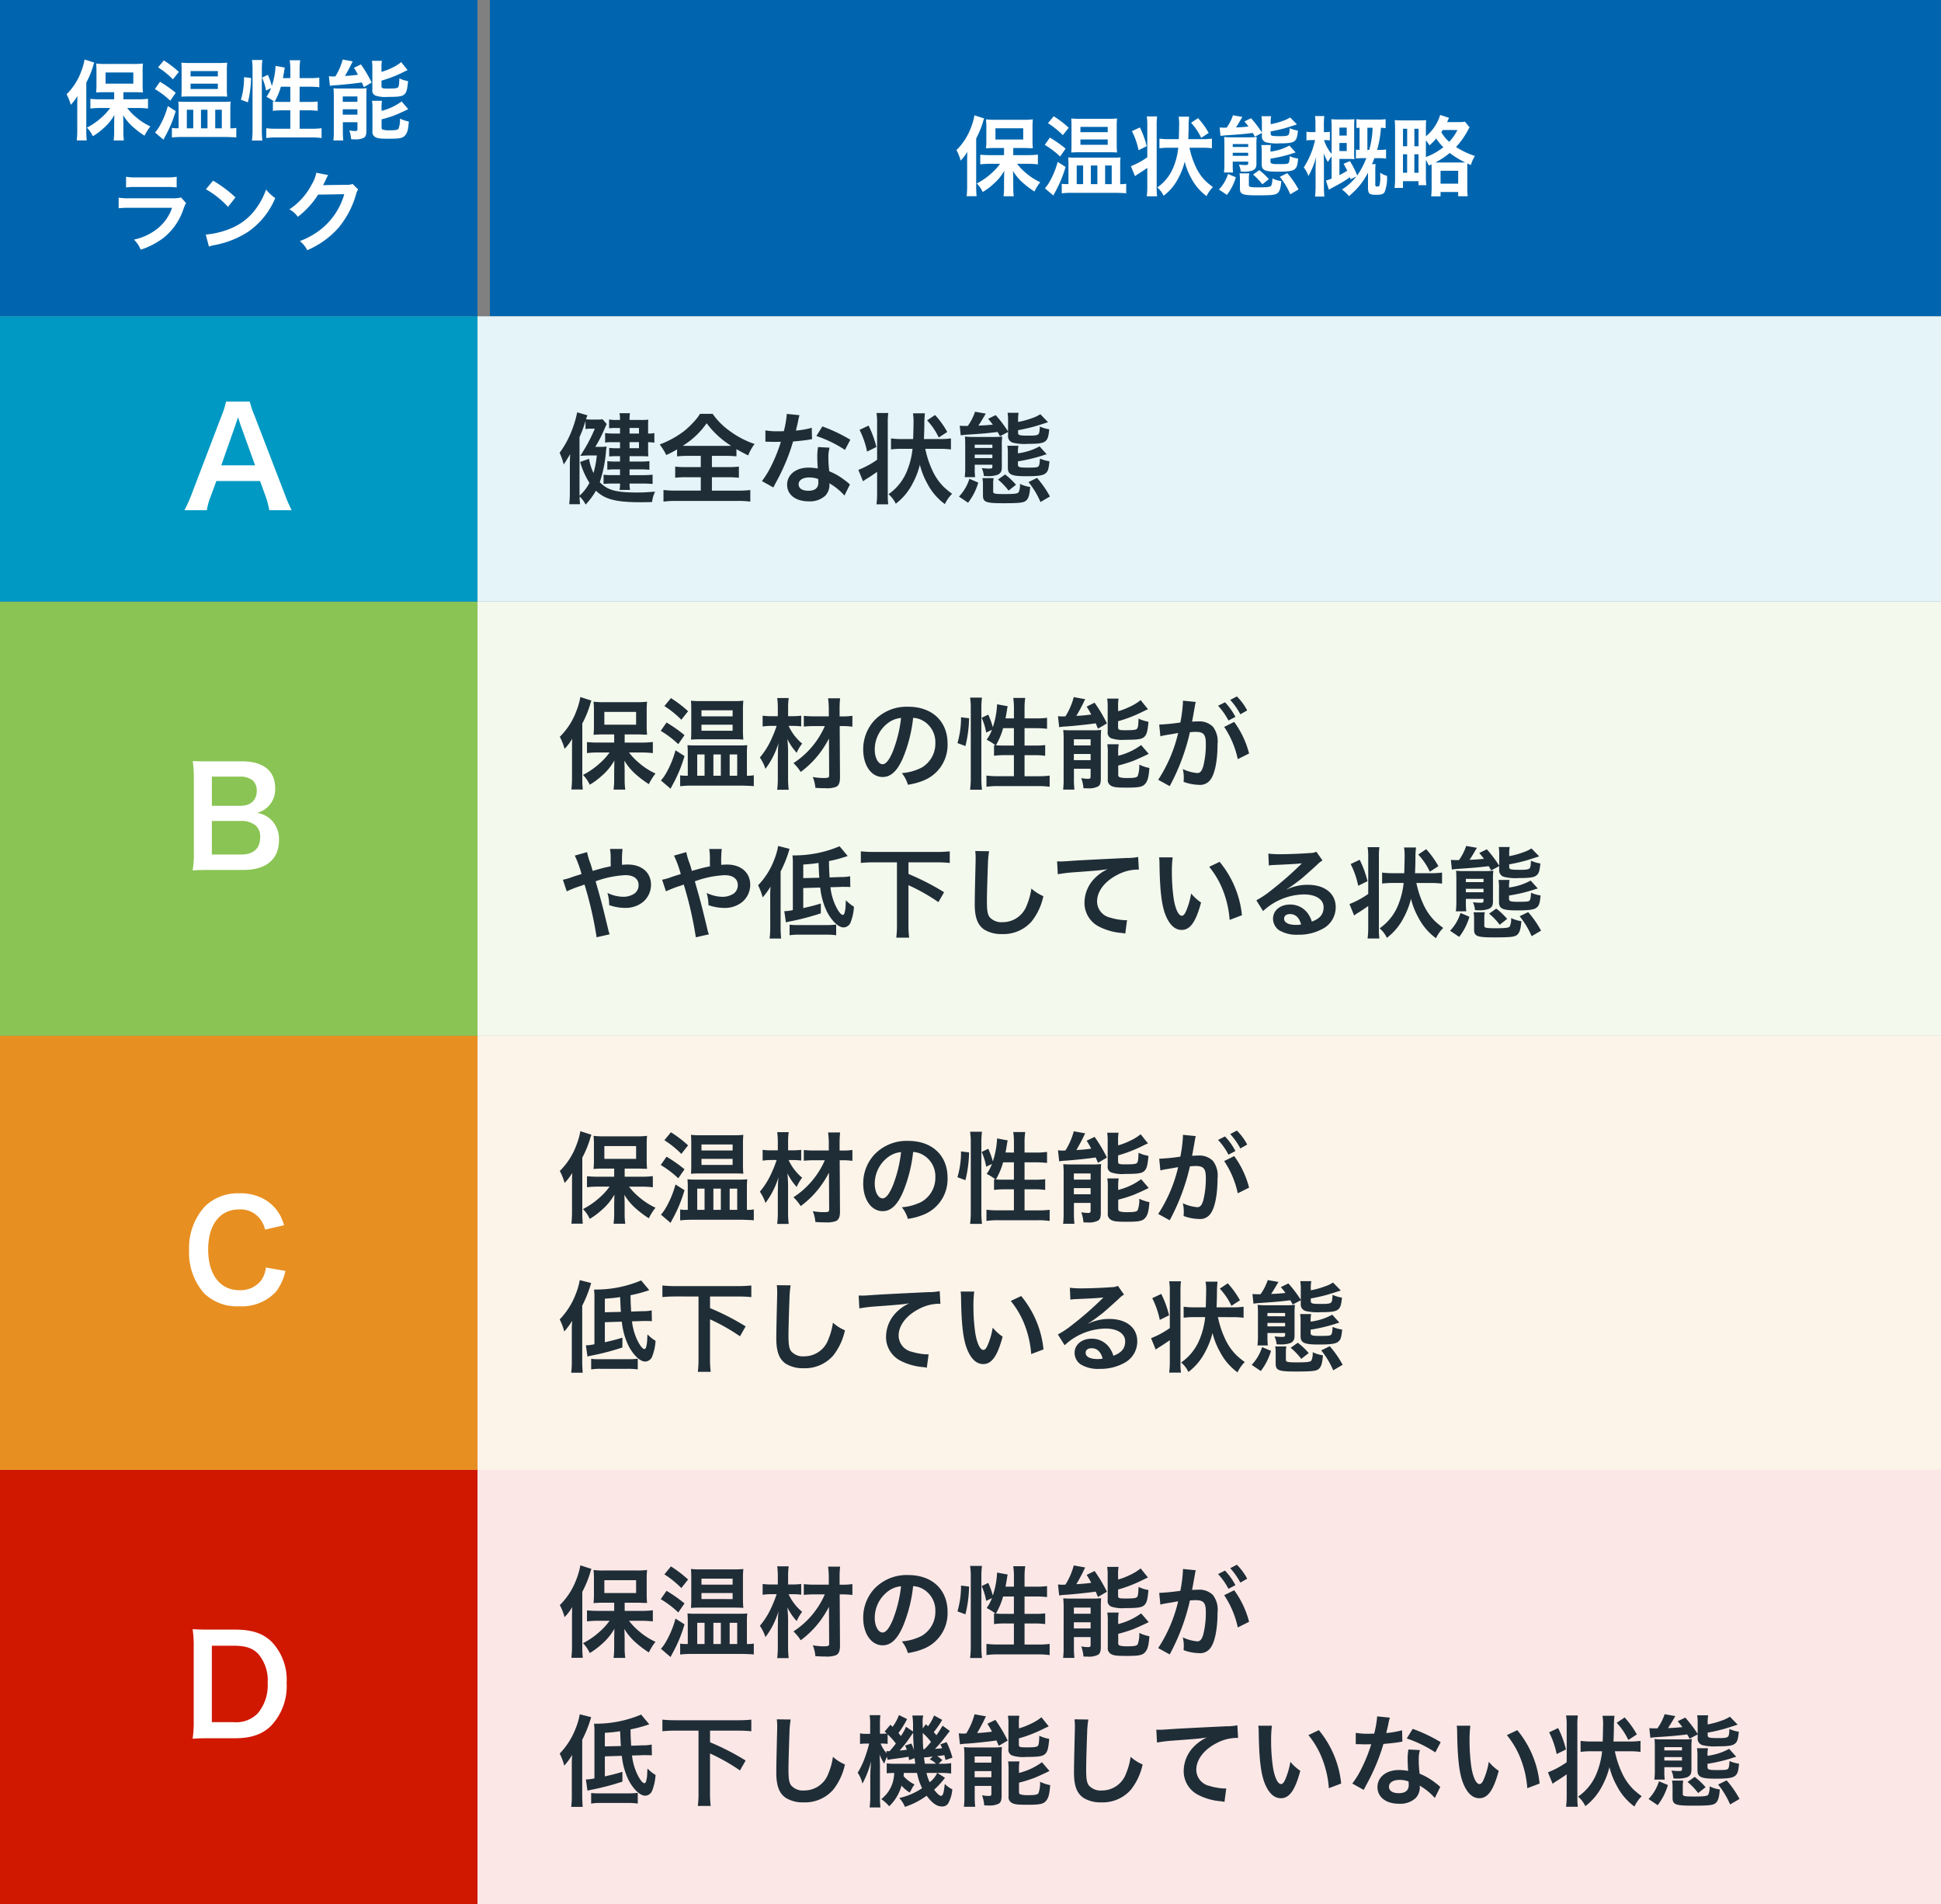
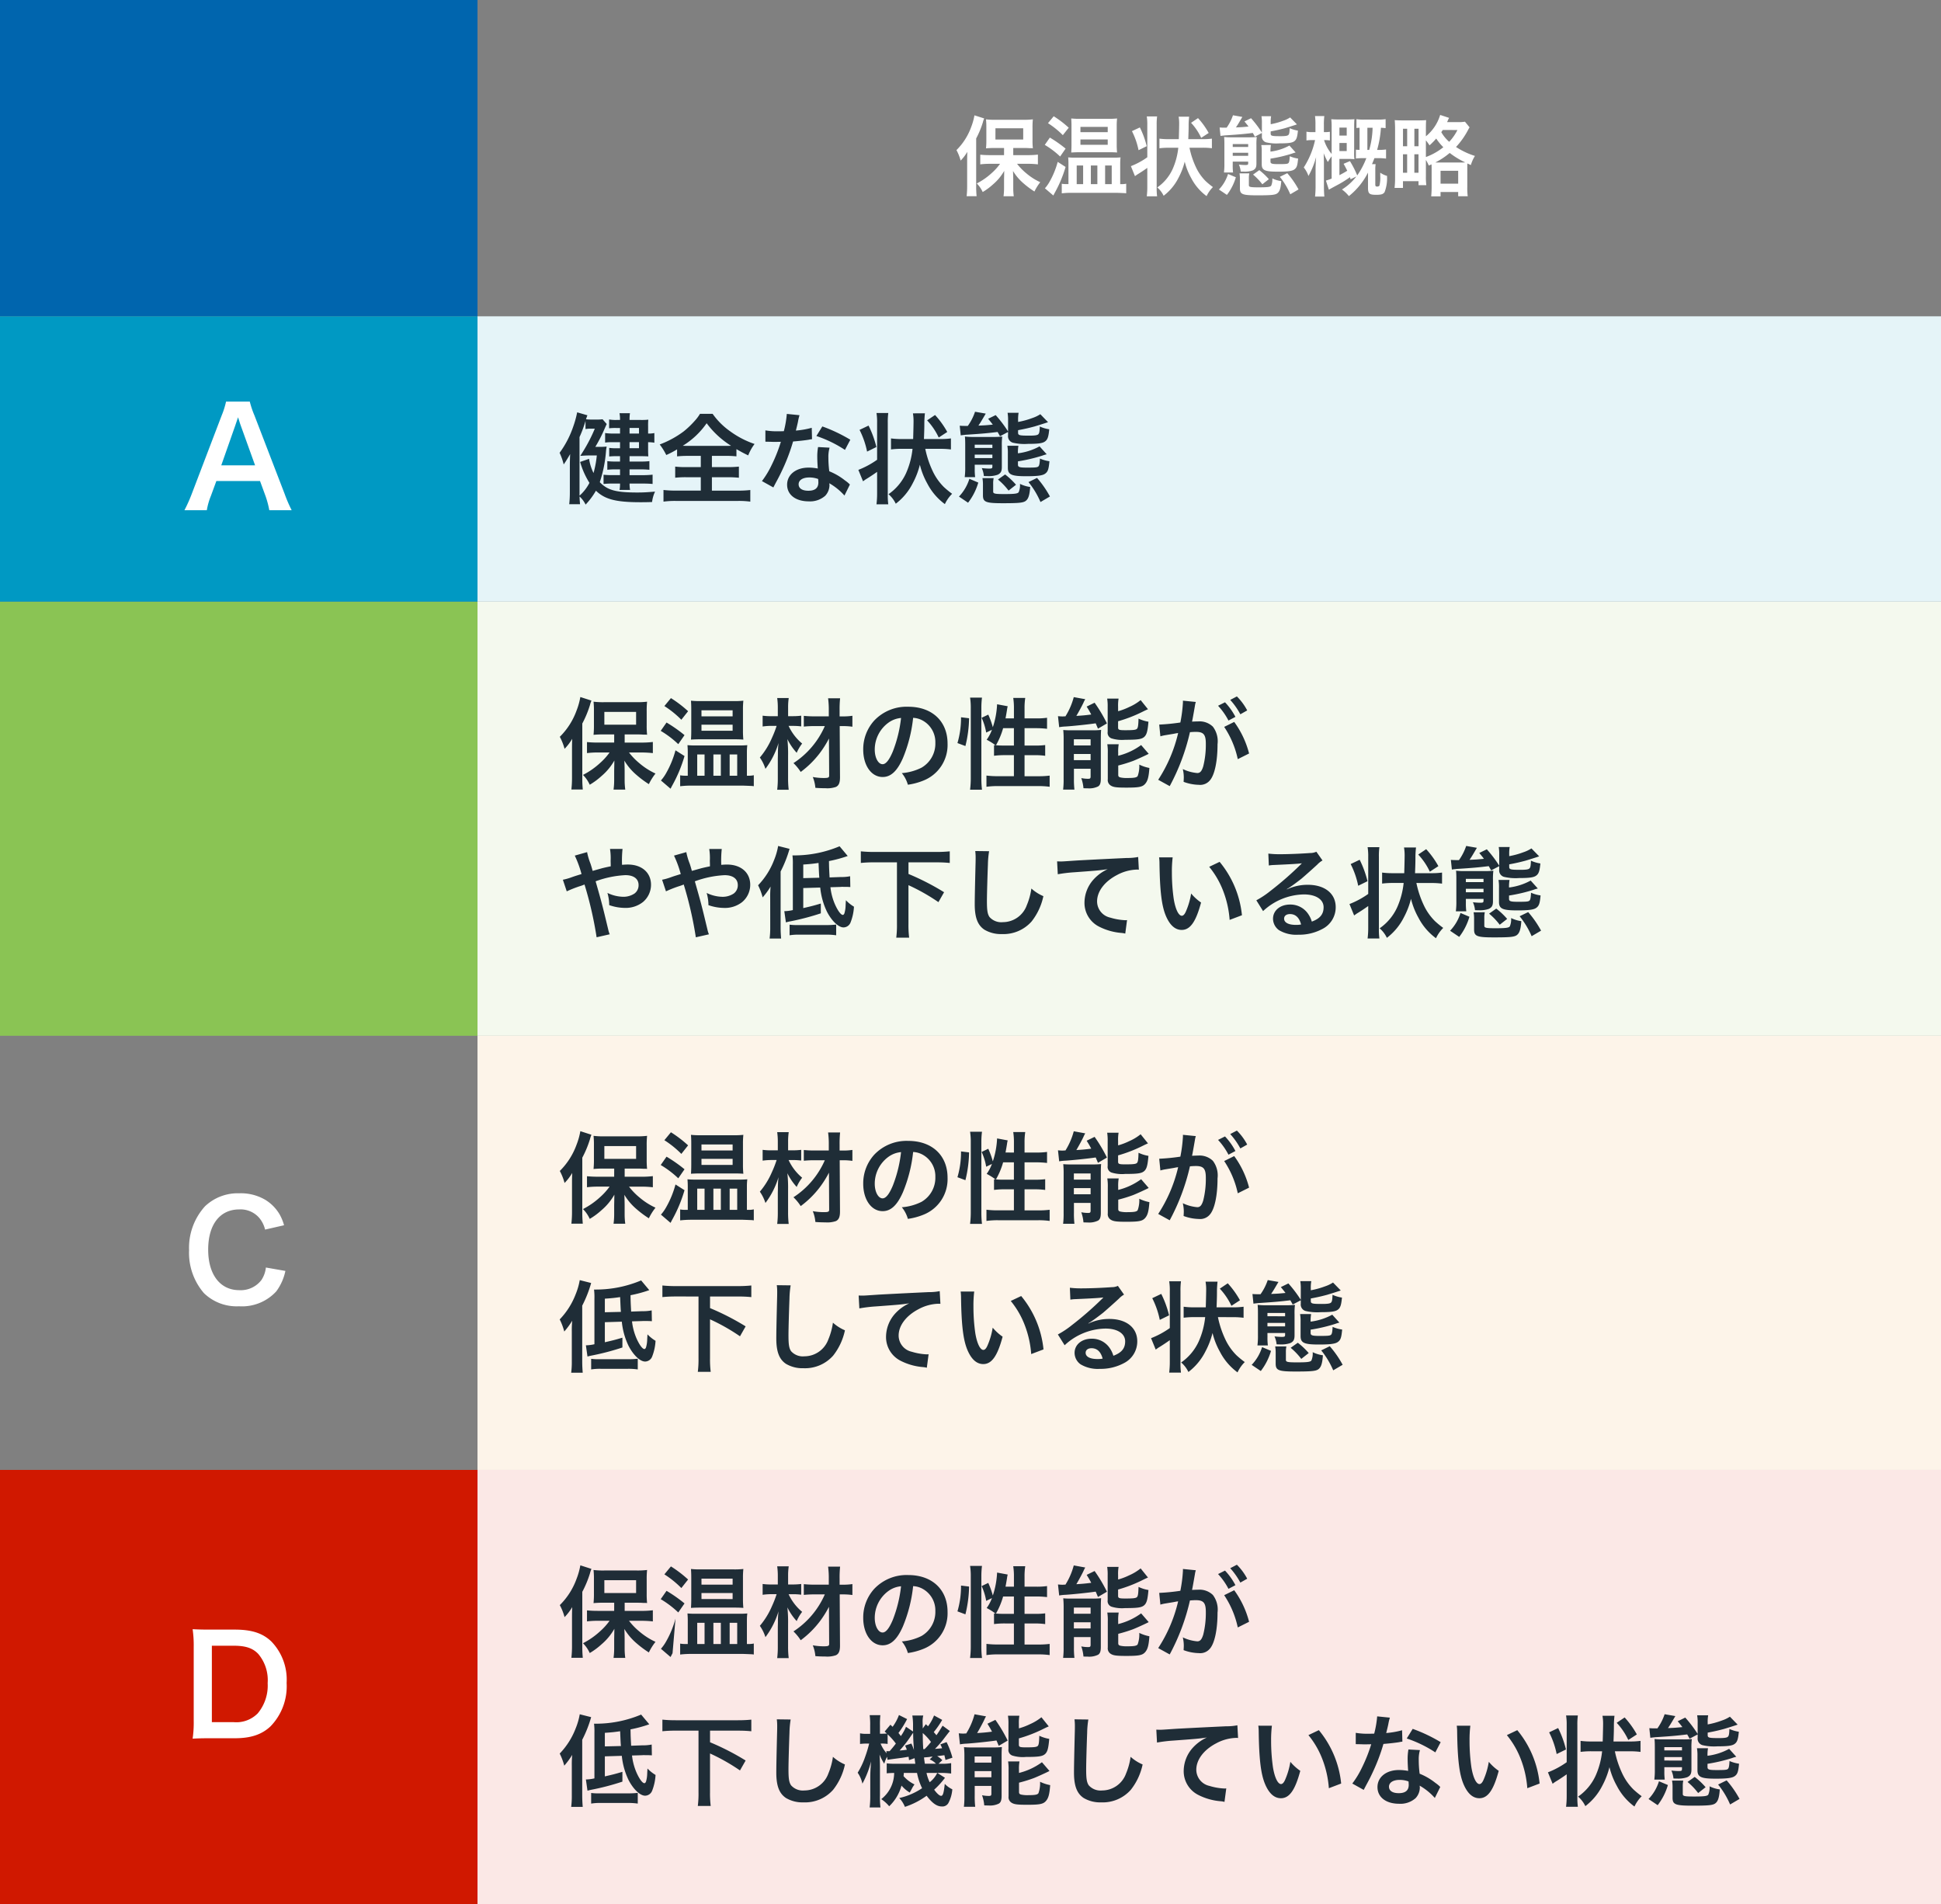
<svg xmlns="http://www.w3.org/2000/svg" width="313" height="307" viewBox="0 0 313 307">
  <rect x="0" y="0" width="313" height="307" fill="#808080" stroke="none" />
  <g id="rank" transform="translate(-938 -1650.931)">
    <rect id="長方形_23868" data-name="長方形 23868" width="77" height="51" transform="translate(938 1650.931)" fill="#0065ae" />
-     <rect id="長方形_23869" data-name="長方形 23869" width="234" height="51" transform="translate(1017 1650.931)" fill="#0065ae" />
    <rect id="長方形_23867" data-name="長方形 23867" width="236" height="70" transform="translate(1015 1887.931)" fill="#fbe8e6" />
-     <path id="パス_37461" data-name="パス 37461" d="M9.04,7.728H6.4c-.72,0-1.232-.032-1.744-.08V9.424a14.5,14.5,0,0,1,1.744-.1H8.3a10.149,10.149,0,0,1-1.536,1.7,12.505,12.505,0,0,1-2.752,1.92A5.378,5.378,0,0,1,5.1,14.528,11.415,11.415,0,0,0,7.024,13.1a9.216,9.216,0,0,0,2.048-2.48c-.016.992-.032,1.568-.032,1.7v1.5a11.432,11.432,0,0,1-.1,1.488h1.888a11.187,11.187,0,0,1-.1-1.472V12.352c0-.432-.016-1.184-.048-1.712a9.313,9.313,0,0,0,1.92,2.272,16.324,16.324,0,0,0,2.032,1.52,9.134,9.134,0,0,1,1.072-1.712,11.034,11.034,0,0,1-2.56-1.632,10.585,10.585,0,0,1-1.712-1.76h2.144a16.43,16.43,0,0,1,1.7.1V7.632a15.086,15.086,0,0,1-1.744.1h-2.8V6.416h2.032c.208,0,.464,0,.768.016a3.412,3.412,0,0,0,.352.016,3.506,3.506,0,0,1,.464.016,12.992,12.992,0,0,1-.064-1.5V2.688a13.731,13.731,0,0,1,.064-1.552,13.107,13.107,0,0,1-1.76.08h-5.1a12.514,12.514,0,0,1-1.776-.08,12.985,12.985,0,0,1,.064,1.456V4.928A14.285,14.285,0,0,1,5.712,6.48a14.946,14.946,0,0,1,1.632-.064h1.7ZM7.456,2.784h5.12V4.848H7.456ZM2.24,13.424a16.8,16.8,0,0,1-.1,1.872h1.84A17.435,17.435,0,0,1,3.9,13.44V4.656A16.8,16.8,0,0,0,5.136,1.68a4.406,4.406,0,0,1,.24-.72L3.584.384A11.181,11.181,0,0,1,2.976,2.56,11.427,11.427,0,0,1,.272,6.8,8.866,8.866,0,0,1,1.04,8.736,8.168,8.168,0,0,0,2.272,7.12c-.032.864-.032,1.232-.032,1.76ZM17.136,1.84a15.755,15.755,0,0,1,2.736,2.208L20.96,2.672A18.928,18.928,0,0,0,18.192.56Zm-.592,4a15.536,15.536,0,0,1,2.832,2.144l1.008-1.456a23.071,23.071,0,0,0-2.9-2.032Zm2.384,3.136a15.444,15.444,0,0,1-1.5,3.664,6.616,6.616,0,0,1-.848,1.2l1.552,1.328c.112-.208.16-.32.32-.608A22.566,22.566,0,0,0,20.384,9.9ZM28.416,7.2c.656,0,1.024.016,1.456.048a13.745,13.745,0,0,1-.064-1.456V2.432A12.8,12.8,0,0,1,29.872.976a13.519,13.519,0,0,1-1.632.064H23.056A13.69,13.69,0,0,1,21.424.976c.032.464.048.816.048,1.408V5.76c0,.624-.016,1.024-.048,1.488.512-.032.912-.048,1.488-.048Zm-5.3-4.672h5.024V3.5H23.12Zm0,2.32h5.024v.976H23.12Zm7.328,8.224V9.264a8.931,8.931,0,0,1,.064-1.12,13.911,13.911,0,0,1-1.456.048h-6.8a13.065,13.065,0,0,1-1.392-.048c.032.432.048.688.048,1.152v3.776H20.56a5.176,5.176,0,0,1-.88-.064v1.76a14.775,14.775,0,0,1,1.76-.1h8.368q.672.024,1.248.048a3.586,3.586,0,0,1,.5.048V12.992a3.608,3.608,0,0,1-.864.08ZM22.432,9.648h1.184v3.424H22.432Zm2.608,0h1.2v3.424h-1.2Zm2.624,0H28.88v3.424H27.664ZM43.008,5.072a13.623,13.623,0,0,1-5.056,5.968,7.694,7.694,0,0,1,1.168,1.424,15.167,15.167,0,0,0,3.056-3.008,16.148,16.148,0,0,0,1.5-2.384l.032,5.968c0,.336-.144.4-.88.4a9.754,9.754,0,0,1-1.76-.16,5.911,5.911,0,0,1,.416,1.744c.56.048,1.088.064,1.616.064a4.289,4.289,0,0,0,1.7-.208c.464-.224.656-.672.656-1.536l-.048-8.272h.464a10.442,10.442,0,0,1,1.584.1V3.408a10.014,10.014,0,0,1-1.584.1h-.48V2.512a17.206,17.206,0,0,1,.08-1.92H43.536a13.638,13.638,0,0,1,.112,1.92V3.5h-2.3a16.043,16.043,0,0,1-1.728-.08V5.152a15.282,15.282,0,0,1,1.712-.08Zm-5.04-.032a10.391,10.391,0,0,1,1.232.08V3.392a10.022,10.022,0,0,1-1.248.08h-.864V2.112a10.21,10.21,0,0,1,.1-1.568H35.328a11.12,11.12,0,0,1,.1,1.568v1.36H34.5a9.843,9.843,0,0,1-1.52-.08V5.136a9.793,9.793,0,0,1,1.456-.1h.8a16.885,16.885,0,0,1-.768,1.968,12.439,12.439,0,0,1-1.936,3.136,6.686,6.686,0,0,1,.9,1.824,13.261,13.261,0,0,0,2.112-4.176,13.143,13.143,0,0,0-.1,1.648c0,.272,0,.272-.016.88v3.168a14.785,14.785,0,0,1-.1,1.856h1.856a14.965,14.965,0,0,1-.1-1.856V9.824a22.139,22.139,0,0,0-.112-2.656,9.239,9.239,0,0,0,1.5,2.208,6.764,6.764,0,0,1,.88-1.488A8.181,8.181,0,0,1,37.168,5.04Zm19.28-1.3a3.5,3.5,0,0,1,1.616.48,3.964,3.964,0,0,1,1.968,3.552,4.48,4.48,0,0,1-2.224,4,8.5,8.5,0,0,1-3.184.88,5.1,5.1,0,0,1,.976,1.872,10.46,10.46,0,0,0,2.512-.672A6.164,6.164,0,0,0,62.8,7.888c0-3.6-2.5-5.936-6.336-5.936a7.182,7.182,0,0,0-5.5,2.24A6.873,6.873,0,0,0,49.2,8.848c0,2.576,1.312,4.432,3.136,4.432,1.312,0,2.336-.944,3.248-3.008A23.147,23.147,0,0,0,57.248,3.744ZM55.3,3.76a21.087,21.087,0,0,1-1.328,5.408c-.576,1.376-1.12,2.048-1.648,2.048-.7,0-1.264-1.04-1.264-2.352a5.357,5.357,0,0,1,2.176-4.32A4.073,4.073,0,0,1,55.3,3.76Zm16.848.064c.08-.416.192-1.072.24-1.376a4.044,4.044,0,0,1,.112-.576l-1.712-.32a13.5,13.5,0,0,1-.688,3.7,13.113,13.113,0,0,0-.736-2.032l-1.072.512a9.146,9.146,0,0,1,.736,2.384l.928-.448a6.632,6.632,0,0,1-.848,1.6,10.116,10.116,0,0,1,1.44.9c-.112-.016-.144-.016-.256-.032V9.856a13.261,13.261,0,0,1,1.776-.1H73.5v3.392H70.96a14.47,14.47,0,0,1-1.888-.1v1.808a13.015,13.015,0,0,1,1.888-.112h6.432a12.929,12.929,0,0,1,1.872.112V13.056a14.366,14.366,0,0,1-1.872.1H75.216V9.76H76.8a11.959,11.959,0,0,1,1.744.1V8.128a12.03,12.03,0,0,1-1.728.08h-1.6v-2.8H77.1a14.69,14.69,0,0,1,1.744.1V3.728a11.327,11.327,0,0,1-1.76.1H75.216v-1.6a10.624,10.624,0,0,1,.112-1.7H73.392a10.758,10.758,0,0,1,.112,1.7v1.6ZM73.5,5.408v2.8h-1.68c-.512,0-.864-.016-1.216-.048A11.92,11.92,0,0,0,71.76,5.408ZM65.68,8.288a20.025,20.025,0,0,0,.592-4.48l-1.3-.16a14.36,14.36,0,0,1-.576,4.16Zm2.672,7.04a15.53,15.53,0,0,1-.1-1.888V2.176a12.965,12.965,0,0,1,.1-1.7h-1.92a10.624,10.624,0,0,1,.112,1.7V13.312a15.277,15.277,0,0,1-.112,2.016ZM80.8,5.248a7.368,7.368,0,0,1,1.04-.112c1.1-.064,3.824-.352,4.848-.512.112.256.192.448.368.864L88.5,4.64A23.971,23.971,0,0,0,86.512,1.3l-1.28.624c.352.576.448.72.736,1.28-.992.128-1.376.16-2.4.224.368-.608.944-1.68,1.136-2.1a5.118,5.118,0,0,1,.3-.592L83.152.4a11.141,11.141,0,0,1-1.344,3.1h-.24a1.091,1.091,0,0,1-.192.016,7.039,7.039,0,0,1-.768-.048Zm9.5-3.312a6.819,6.819,0,0,1,.08-1.3h-1.84a8.018,8.018,0,0,1,.08,1.376V6a.958.958,0,0,0,.624,1.056,5.708,5.708,0,0,0,2.192.224c2.1,0,2.7-.1,3.12-.5.368-.368.512-.912.64-2.416a5.965,5.965,0,0,1-1.6-.5c-.032,1.184-.1,1.5-.272,1.664-.208.16-.576.208-1.872.208-1.008,0-1.152-.064-1.152-.448V4.288A22.416,22.416,0,0,0,94,2.88c.784-.384.784-.384,1.12-.528L93.936.88A8.035,8.035,0,0,1,92.08,2a10.194,10.194,0,0,1-1.776.672Zm.016,7.392A6.589,6.589,0,0,1,90.4,8H88.56a7.852,7.852,0,0,1,.08,1.424v4.208a1.038,1.038,0,0,0,.5,1.04c.416.256.928.32,2.5.32,2.016,0,2.576-.112,3.008-.592.416-.464.592-1.072.7-2.576a6.524,6.524,0,0,1-1.632-.544,4.739,4.739,0,0,1-.256,1.84c-.144.24-.544.32-1.6.32a4.81,4.81,0,0,1-1.136-.08c-.3-.064-.4-.16-.4-.432v-1.5a23.064,23.064,0,0,0,2.384-.736c.5-.192,2.064-.9,2.528-1.152L94.016,8.128a10.569,10.569,0,0,1-3.7,1.728Zm-8.8,4.24a13.434,13.434,0,0,1-.08,1.744h1.824a13.97,13.97,0,0,1-.08-1.776V11.952h2.688V13.28c-.032.24-.1.288-.432.288a5.65,5.65,0,0,1-1.072-.112,6.516,6.516,0,0,1,.352,1.632c.288.016.528.016.672.016a3.245,3.245,0,0,0,1.68-.3c.32-.192.448-.56.448-1.248V7.184c0-.8.016-1.056.048-1.5a11.648,11.648,0,0,1-1.44.064h-3.52A11.356,11.356,0,0,1,81.456,5.7a14.059,14.059,0,0,1,.064,1.472ZM83.168,7.2h2.7v.992h-2.7Zm0,2.368h2.7v.992h-2.7ZM107.408,5.2a14.965,14.965,0,0,1,2.192,5.2l1.824-.912a14.881,14.881,0,0,0-2.4-5.088Zm-4.7-3.52a3.721,3.721,0,0,1,.128-.5l-2.08-.208v.288a22.506,22.506,0,0,1-.416,3.232,32.861,32.861,0,0,1-3.408.336L97.12,6.72a6.569,6.569,0,0,1,.656-.16l1.456-.24c.512-.1.512-.1.752-.128a23.534,23.534,0,0,1-3.216,7.536l1.856,1.024a34.351,34.351,0,0,0,3.264-8.7c.368-.032.624-.048.96-.048,1.232,0,1.6.432,1.6,1.9a14.216,14.216,0,0,1-.416,3.648c-.24.784-.5,1.088-.96,1.088a6.7,6.7,0,0,1-2.336-.64,6.01,6.01,0,0,1,.16,1.36c0,.16-.016.4-.032.7a7.418,7.418,0,0,0,2.464.48,2.026,2.026,0,0,0,1.776-.72c.768-.88,1.232-3.072,1.232-5.824a3.881,3.881,0,0,0-.752-2.832,3.1,3.1,0,0,0-2.368-.848c-.288,0-.512.016-.992.032.048-.208.048-.208.1-.48.16-.864.272-1.52.352-1.984Zm3.712.112a10.8,10.8,0,0,1,1.68,2.384l1.12-.592a10.369,10.369,0,0,0-1.68-2.352Zm4.7.752A9.253,9.253,0,0,0,109.456.288l-1.072.56a11.788,11.788,0,0,1,1.632,2.32ZM10.272,31.1a11.561,11.561,0,0,0,1.088,3.9c.768,1.488,1.856,2.528,2.672,2.528a1.241,1.241,0,0,0,1.136-.816,8.11,8.11,0,0,0,.544-2.528,6.067,6.067,0,0,1-1.3-1.04q-.048.792-.048.864a4.8,4.8,0,0,1-.192,1.248c-.064.16-.16.256-.256.256-.32,0-.832-.7-1.3-1.776a9.548,9.548,0,0,1-.7-2.688l1.632-.048A3.115,3.115,0,0,1,14,30.992c.5,0,.672,0,1.12.032l-.032-1.744a7.086,7.086,0,0,1-1.536.128l-1.776.064c-.08-1.5-.08-1.52-.1-2.64a20.815,20.815,0,0,0,3.024-.816l-1.312-1.568A18.8,18.8,0,0,1,6.176,25.92H5.792a10.076,10.076,0,0,1,.064,1.456v7.36a6.755,6.755,0,0,1-1.376.176l.256,1.808c.24-.064.368-.1.672-.16a39.912,39.912,0,0,0,4.96-1.3V33.68c-1.248.368-1.44.416-2.832.736V31.184Zm-2.736-1.52V27.392c1.136-.08,1.488-.112,2.464-.256.064,1.424.08,1.936.128,2.384ZM2.208,37.456a13.668,13.668,0,0,1-.1,1.872H3.968c-.048-.608-.08-1.136-.08-1.856v-8.96a19.374,19.374,0,0,0,1.44-3.648L3.488,24.4a10.771,10.771,0,0,1-.656,2.272A12.077,12.077,0,0,1,.256,30.736a9.829,9.829,0,0,1,.736,1.952,12.105,12.105,0,0,0,1.28-1.744,16.121,16.121,0,0,0-.064,1.744ZM5.328,38.8a8.8,8.8,0,0,1,1.584-.1h4.3a10.18,10.18,0,0,1,1.632.1V37.072a12.939,12.939,0,0,1-1.632.08H6.544a8.136,8.136,0,0,1-1.216-.064ZM22.64,27.04v9.936a15.841,15.841,0,0,1-.112,2.208h2.08a15.993,15.993,0,0,1-.112-2.208V30.72a31.659,31.659,0,0,1,4.832,2.736l.912-1.6A40.312,40.312,0,0,0,24.5,28.912V27.04h4.512c.816,0,1.472.032,2.144.1V25.264a21.091,21.091,0,0,1-2.144.1H18.96a20.434,20.434,0,0,1-2.144-.1v1.872c.64-.064,1.344-.1,2.144-.1Zm12.624-1.824a7.957,7.957,0,0,1,.064,1.088c0,.224,0,.56-.016,1.04-.1,4.016-.128,5.616-.128,6.448,0,2.144.464,3.376,1.568,4.112a5.216,5.216,0,0,0,2.8.7,6.056,6.056,0,0,0,4.8-2.032,9.856,9.856,0,0,0,1.9-4.08,6.91,6.91,0,0,1-1.936-1.232,10.726,10.726,0,0,1-.736,2.688,4.117,4.117,0,0,1-3.872,2.736,2.533,2.533,0,0,1-2.144-.832c-.32-.48-.416-1.056-.416-2.576,0-1.136.1-4.384.16-5.872a14.625,14.625,0,0,1,.192-2.16Zm25.36-.624a7.236,7.236,0,0,1-.976,1.744c-.048-.048-.16-.16-.352-.336l-.5.688v-.5c-.016-.256-.016-.464-.016-.512a3.942,3.942,0,0,1,.1-1.072H57.12a10.219,10.219,0,0,1,.112,1.824v.752L56.1,26.416a7.383,7.383,0,0,1-.832,1.5c-.16-.224-.224-.3-.384-.5a15.755,15.755,0,0,0,1.392-2.24l-1.312-.656a7.668,7.668,0,0,1-1.024,1.9l-.352-.336-.928,1.1c.176.16.24.208.352.32-.192.016-.48.032-.816.032H51.9V26.208a13.454,13.454,0,0,1,.064-1.664H50.24a11.422,11.422,0,0,1,.08,1.68v1.328h-.544a4.43,4.43,0,0,1-1.088-.08v1.712a10.227,10.227,0,0,1,1.088-.064h.384a20.263,20.263,0,0,1-.656,2.16,12.4,12.4,0,0,1-1.2,2.544,4.988,4.988,0,0,1,.768,1.76A15.3,15.3,0,0,0,50.464,32c-.1,1.344-.128,1.92-.128,2.64v2.816a15.349,15.349,0,0,1-.1,1.968h1.744a14.118,14.118,0,0,1-.08-1.968V32.848c0-.56-.032-1.5-.064-1.952a8.48,8.48,0,0,0,.752,1.472,5.756,5.756,0,0,1,.464-1.12l.064.5c.224-.048,1.056-.16,2.288-.32.432-.064.7-.112,1.12-.176.016.176.032.272.064.544l.9-.32c.032.3.048.432.112.9H54.3a9.046,9.046,0,0,1-1.312-.064V33.92c.32-.032.608-.048,1.2-.064a5.37,5.37,0,0,1-2.08,4.224,6.04,6.04,0,0,1,1.28,1.152A7.281,7.281,0,0,0,55.376,35.9a5.311,5.311,0,0,0,1.328,1.12c.112-.208.112-.208.336-.608a4.412,4.412,0,0,1,.432-.7A5.585,5.585,0,0,1,55.7,34.368a4,4,0,0,0,.048-.512h2.128a9.845,9.845,0,0,0,.816,2.464,10.793,10.793,0,0,1-3.68,1.584,4.582,4.582,0,0,1,.912,1.424,12.483,12.483,0,0,0,3.5-1.792c.912,1.2,1.648,1.728,2.448,1.728a1.106,1.106,0,0,0,1.04-.512,5.584,5.584,0,0,0,.656-2.256,3.923,3.923,0,0,1-1.216-.88c-.16,1.488-.3,1.936-.592,1.936-.24,0-.656-.352-1.12-.992a12.8,12.8,0,0,0,1.744-1.92l-1.232-.784H61.7a13.052,13.052,0,0,1,1.68.1v-1.68a8.139,8.139,0,0,1-1.68.1h-.352l.608-.576a4.318,4.318,0,0,0-.832-.656c.464-.048.848-.1,1.168-.144.064.3.1.416.176.768l1.12-.368a13.5,13.5,0,0,0-.944-2.512l-1.008.368a4.27,4.27,0,0,1,.288.624c-.5.048-.672.064-1.152.1a15.535,15.535,0,0,0,1.28-1.44c.784-1.024.784-1.024,1.12-1.44L62,26.24c-.512.832-.656,1.072-.992,1.536-.208-.24-.24-.288-.432-.5a14.866,14.866,0,0,0,1.36-1.968Zm-.5,4.272A12.746,12.746,0,0,1,59.1,30.016H58.88c-.064-1.136-.064-1.136-.08-2.592A8.7,8.7,0,0,1,60.128,28.864ZM59.92,31.68a2.9,2.9,0,0,1,1.008.688H59.136c-.08-.592-.1-.64-.128-1.008.224-.016.384-.032.4-.032a4.808,4.808,0,0,0,.688-.08c.064,0,.16-.016.3-.032Zm-6.784-4.048a11.083,11.083,0,0,1,1.328,1.488c-.288.384-.464.608-1.008,1.232h-.288a1.477,1.477,0,0,1-.24-.016l.048.352A5.387,5.387,0,0,1,52,29.12h.224a6.408,6.408,0,0,1,.912.064Zm8,6.224a4.257,4.257,0,0,1-1.216,1.5,6.2,6.2,0,0,1-.512-1.5ZM55.952,29.44c.144.32.176.416.288.672a11.337,11.337,0,0,1-1.168.128A18.928,18.928,0,0,0,56.9,27.888c.112-.16.16-.24.352-.512,0,.72.032,1.456.128,2.8a7.422,7.422,0,0,0-.416-1.056Zm8.848-.192a7.368,7.368,0,0,1,1.04-.112c1.1-.064,3.824-.352,4.848-.512.112.256.192.448.368.864l1.44-.848A23.971,23.971,0,0,0,70.512,25.3l-1.28.624c.352.576.448.72.736,1.28-.992.128-1.376.16-2.4.224.368-.608.944-1.68,1.136-2.1a5.119,5.119,0,0,1,.3-.592L67.152,24.4a11.141,11.141,0,0,1-1.344,3.1h-.24a1.091,1.091,0,0,1-.192.016,7.039,7.039,0,0,1-.768-.048Zm9.5-3.312a6.819,6.819,0,0,1,.08-1.3h-1.84a8.018,8.018,0,0,1,.08,1.376V30a.958.958,0,0,0,.624,1.056,5.708,5.708,0,0,0,2.192.224c2.1,0,2.7-.1,3.12-.5.368-.368.512-.912.64-2.416a5.965,5.965,0,0,1-1.6-.5c-.032,1.184-.1,1.5-.272,1.664-.208.16-.576.208-1.872.208-1.008,0-1.152-.064-1.152-.448V28.288A22.416,22.416,0,0,0,78,26.88c.784-.384.784-.384,1.12-.528L77.936,24.88A8.035,8.035,0,0,1,76.08,26a10.194,10.194,0,0,1-1.776.672Zm.016,7.392A6.589,6.589,0,0,1,74.4,32H72.56a7.852,7.852,0,0,1,.08,1.424v4.208a1.038,1.038,0,0,0,.5,1.04c.416.256.928.32,2.5.32,2.016,0,2.576-.112,3.008-.592.416-.464.592-1.072.7-2.576a6.524,6.524,0,0,1-1.632-.544,4.739,4.739,0,0,1-.256,1.84c-.144.24-.544.32-1.6.32a4.811,4.811,0,0,1-1.136-.08c-.3-.064-.4-.16-.4-.432v-1.5a23.064,23.064,0,0,0,2.384-.736c.5-.192,2.064-.9,2.528-1.152l-1.216-1.408a10.569,10.569,0,0,1-3.7,1.728Zm-8.8,4.24a13.434,13.434,0,0,1-.08,1.744h1.824a13.97,13.97,0,0,1-.08-1.776V35.952h2.688V37.28c-.032.24-.1.288-.432.288a5.65,5.65,0,0,1-1.072-.112,6.516,6.516,0,0,1,.352,1.632c.288.016.528.016.672.016a3.245,3.245,0,0,0,1.68-.3c.32-.192.448-.56.448-1.248V31.184c0-.8.016-1.056.048-1.5a11.647,11.647,0,0,1-1.44.064h-3.52a11.355,11.355,0,0,1-1.152-.048,14.059,14.059,0,0,1,.064,1.472ZM67.168,31.2h2.7v.992h-2.7Zm0,2.368h2.7v.992h-2.7Zm16.1-8.352a7.958,7.958,0,0,1,.064,1.088c0,.224,0,.56-.016,1.04-.1,4.016-.128,5.616-.128,6.448,0,2.144.464,3.376,1.568,4.112a5.216,5.216,0,0,0,2.8.7,6.056,6.056,0,0,0,4.8-2.032,9.856,9.856,0,0,0,1.9-4.08,6.91,6.91,0,0,1-1.936-1.232,10.726,10.726,0,0,1-.736,2.688,4.117,4.117,0,0,1-3.872,2.736,2.533,2.533,0,0,1-2.144-.832c-.32-.48-.416-1.056-.416-2.576,0-1.136.1-4.384.16-5.872a14.626,14.626,0,0,1,.192-2.16ZM96.576,28.96a23.226,23.226,0,0,1,2.656-.32c3.472-.256,4.1-.3,5.392-.5a7.052,7.052,0,0,0-2.224,1.6,5.641,5.641,0,0,0-1.52,3.776,4.281,4.281,0,0,0,2.288,3.856,9.626,9.626,0,0,0,3.744,1.056,3.4,3.4,0,0,1,.544.1l.288-2.176c-.16.016-.3.016-.32.016a9.71,9.71,0,0,1-2.384-.416,2.687,2.687,0,0,1-2.128-2.608c0-1.616,1.2-3.216,3.232-4.272a7.156,7.156,0,0,1,3.168-.864,2.478,2.478,0,0,1,.336.016l-.112-2.048a9.033,9.033,0,0,1-1.84.16c-4.432.208-7.088.352-7.984.4-2.352.16-2.352.16-2.64.16-.08,0-.256,0-.608-.016Zm16.336-2.72a7.644,7.644,0,0,1,.064,1.024c.064,4.432.352,6.752,1.008,8.352.64,1.536,1.5,2.32,2.576,2.32,1.36,0,2.288-1.3,3.12-4.416a7.9,7.9,0,0,1-1.6-1.456,11.8,11.8,0,0,1-.848,2.9c-.192.448-.416.688-.656.688-.512,0-1.024-1.024-1.3-2.688a29.941,29.941,0,0,1-.3-4.288,18.6,18.6,0,0,1,.128-2.432Zm8.08,1.52a13.966,13.966,0,0,1,2.272,3.936,16.22,16.22,0,0,1,1.024,4.624l1.984-.752a15.952,15.952,0,0,0-3.6-8.608Zm11.088-3.024a16.345,16.345,0,0,1-.48,2.784c-.352.016-.624.016-.816.016a11.109,11.109,0,0,1-2.16-.144v1.824l.848.016c.336.016.432.016.64.016.192,0,.288,0,1.008-.016a24.616,24.616,0,0,1-1.5,3.776,14.565,14.565,0,0,1-1.552,2.56l1.84,1.024c.1-.192.1-.192.3-.576.608-1.12.752-1.408,1.12-2.192a30.712,30.712,0,0,0,1.76-4.64c.992-.08,1.968-.192,2.544-.288a3.12,3.12,0,0,1,.512-.08l-.048-1.84a13.724,13.724,0,0,1-2.56.448c.176-.7.256-1.024.336-1.408a8.012,8.012,0,0,1,.256-1.072Zm10.24,4.16a25.257,25.257,0,0,0-4.512-2.144l-.96,1.552a19.582,19.582,0,0,1,4.608,2.24Zm-.064,7.216a2.866,2.866,0,0,1-.24-.224,5.9,5.9,0,0,0-.56-.432,10,10,0,0,0-2.528-1.472,16.988,16.988,0,0,1-.144-2.192,5.333,5.333,0,0,1,.192-1.616l-1.856-.1a8.487,8.487,0,0,0-.128,1.616c0,.48.032,1.1.08,1.84a7.947,7.947,0,0,0-1.488-.144c-2.032,0-3.456,1.136-3.456,2.752,0,1.632,1.376,2.688,3.488,2.688a3.694,3.694,0,0,0,2.656-.9,2.557,2.557,0,0,0,.688-1.7c0-.064-.016-.176-.032-.32a9.677,9.677,0,0,1,2.448,1.984Zm-5.12-.88s.032.384.032.544c0,.9-.528,1.344-1.616,1.344-.992,0-1.568-.384-1.568-1.04,0-.672.672-1.1,1.712-1.1A4.033,4.033,0,0,1,137.136,35.232Zm7.776-8.992a7.648,7.648,0,0,1,.064,1.024c.064,4.432.352,6.752,1.008,8.352.64,1.536,1.5,2.32,2.576,2.32,1.36,0,2.288-1.3,3.12-4.416a7.9,7.9,0,0,1-1.6-1.456,11.8,11.8,0,0,1-.848,2.9c-.192.448-.416.688-.656.688-.512,0-1.024-1.024-1.3-2.688a29.942,29.942,0,0,1-.3-4.288,18.6,18.6,0,0,1,.128-2.432Zm8.08,1.52a13.966,13.966,0,0,1,2.272,3.936,16.22,16.22,0,0,1,1.024,4.624l1.984-.752a15.952,15.952,0,0,0-3.6-8.608Zm19.872,2.608a12.535,12.535,0,0,1,1.68.1V28.688a11.98,11.98,0,0,1-1.7.1h-2.656l.016-.4c.032-.9.048-1.312.048-1.936,0-.512,0-.512.016-.864.032-.528.064-.848.08-.944h-1.936a7.562,7.562,0,0,1,.1,1.36c0,.24-.016,1.168-.064,2.784h-1.856a12.391,12.391,0,0,1-1.712-.1v1.776a13.054,13.054,0,0,1,1.712-.1h1.76a12.954,12.954,0,0,1-1.04,3.92,8.317,8.317,0,0,1-2.832,3.392,4.713,4.713,0,0,1,1.168,1.536,9.517,9.517,0,0,0,2.752-3.328,12.772,12.772,0,0,0,1.136-2.96,12.006,12.006,0,0,0,1.184,3.008,9.57,9.57,0,0,0,2.848,3.344,5.788,5.788,0,0,1,1.168-1.664,14.757,14.757,0,0,1-1.328-1.088,9.055,9.055,0,0,1-1.7-2.352,15.677,15.677,0,0,1-1.3-3.808Zm-10.224,1.76a13.818,13.818,0,0,1-3.024,1.632l.752,1.84c.112-.08.272-.192.4-.288.592-.352,1.312-.832,1.872-1.232v3.456a13.943,13.943,0,0,1-.1,1.776h1.9a10.937,10.937,0,0,1-.08-1.568V26.16a10.937,10.937,0,0,1,.08-1.568h-1.9a9.145,9.145,0,0,1,.1,1.568Zm-2.832-4.816a13.681,13.681,0,0,1,1.216,3.5l1.5-.736a16.285,16.285,0,0,0-1.264-3.456Zm14.144.336a14.191,14.191,0,0,0-1.968-2.736l-1.28.864a10.7,10.7,0,0,1,1.872,2.768Zm3.152-.976h-.4c-.288,0-.5-.016-.736-.032l.16,1.552c.48-.064.8-.1,1.1-.112,2.432-.16,3.28-.24,4.848-.432.112.208.208.352.384.688l1.3-.688v.56a1.081,1.081,0,0,0,.768,1.168,8.12,8.12,0,0,0,2.432.192c1.664,0,2.368-.1,2.752-.384.432-.3.576-.768.688-1.968a5.715,5.715,0,0,1-1.52-.448c-.032.832-.08,1.088-.24,1.248-.144.16-.56.224-1.424.224-1.632,0-1.84-.048-1.84-.48v-.4c1.1-.208,1.664-.336,2.624-.592.384-.112,1.92-.592,2.208-.7l-1.248-1.28a5.609,5.609,0,0,1-1.312.624,12.9,12.9,0,0,1-2.272.624v-.288a6.042,6.042,0,0,1,.08-1.184H183.68a6.856,6.856,0,0,1,.08,1.264v1.744a20.22,20.22,0,0,0-2-2.64l-1.216.592c.384.464.512.624.752.944-1.184.112-1.184.112-2.32.16.384-.576.384-.576,1.184-1.936l-1.728-.3a8.608,8.608,0,0,1-1.168,2.288Zm1.28,6.256h2.848V33.2c0,.32-.064.352-.608.352a10.8,10.8,0,0,1-1.1-.08,4.112,4.112,0,0,1,.336,1.28c.32.016.5.016.608.016a4.337,4.337,0,0,0,1.616-.224c.5-.24.672-.544.672-1.248V29.888a10.584,10.584,0,0,1,.064-1.5,12.21,12.21,0,0,1-1.424.064h-3.328a10.6,10.6,0,0,1-1.264-.064c.032.384.048.672.048,1.28v3.584a12.1,12.1,0,0,1-.08,1.68h1.68a10.042,10.042,0,0,1-.064-1.392Zm0-1.072V31.3h2.848v.56Zm0-1.632V29.7h2.848v.528Zm5.264-.352a6.753,6.753,0,0,1,.08,1.264v2.288c0,1.1.576,1.36,2.96,1.36,1.824,0,2.656-.112,3.056-.416.448-.32.576-.736.688-2a5.711,5.711,0,0,1-1.536-.432c-.048.864-.112,1.168-.288,1.3-.192.128-.464.16-1.76.16-1.264,0-1.5-.08-1.5-.48v-.528a26.567,26.567,0,0,0,3.952-.928,5.5,5.5,0,0,1,.688-.208l-1.152-1.28a9.757,9.757,0,0,1-3.488,1.12,6.1,6.1,0,0,1,.08-1.216Zm-6.336,9.184a9.733,9.733,0,0,0,1.648-3.248l-1.44-.608a7.22,7.22,0,0,1-1.68,2.864Zm2.32-3.968a6.042,6.042,0,0,1,.08,1.12v1.648c0,1.1.448,1.28,3.232,1.28,2.4,0,3.12-.064,3.552-.3.512-.3.736-.912.832-2.32a5.315,5.315,0,0,1-1.648-.5,2.859,2.859,0,0,1-.208,1.344c-.176.24-.688.3-2.336.3-1.52,0-1.776-.064-1.776-.4V36.016a4.179,4.179,0,0,1,.08-.928Zm10.88,2.96a16.311,16.311,0,0,0-2.08-2.992l-1.376.672a13.586,13.586,0,0,1,1.936,3.216ZM185.04,36.16a11.782,11.782,0,0,0-1.76-1.664l-1.152.816A10.725,10.725,0,0,1,183.84,37.1Z" transform="translate(1028 1902.931)" fill="#1f2d37" />
+     <path id="パス_37461" data-name="パス 37461" d="M9.04,7.728H6.4c-.72,0-1.232-.032-1.744-.08V9.424a14.5,14.5,0,0,1,1.744-.1H8.3a10.149,10.149,0,0,1-1.536,1.7,12.505,12.505,0,0,1-2.752,1.92A5.378,5.378,0,0,1,5.1,14.528,11.415,11.415,0,0,0,7.024,13.1a9.216,9.216,0,0,0,2.048-2.48c-.016.992-.032,1.568-.032,1.7v1.5a11.432,11.432,0,0,1-.1,1.488h1.888a11.187,11.187,0,0,1-.1-1.472V12.352c0-.432-.016-1.184-.048-1.712a9.313,9.313,0,0,0,1.92,2.272,16.324,16.324,0,0,0,2.032,1.52,9.134,9.134,0,0,1,1.072-1.712,11.034,11.034,0,0,1-2.56-1.632,10.585,10.585,0,0,1-1.712-1.76h2.144a16.43,16.43,0,0,1,1.7.1V7.632a15.086,15.086,0,0,1-1.744.1h-2.8V6.416h2.032c.208,0,.464,0,.768.016a3.412,3.412,0,0,0,.352.016,3.506,3.506,0,0,1,.464.016,12.992,12.992,0,0,1-.064-1.5V2.688a13.731,13.731,0,0,1,.064-1.552,13.107,13.107,0,0,1-1.76.08h-5.1a12.514,12.514,0,0,1-1.776-.08,12.985,12.985,0,0,1,.064,1.456V4.928A14.285,14.285,0,0,1,5.712,6.48a14.946,14.946,0,0,1,1.632-.064h1.7ZM7.456,2.784h5.12V4.848H7.456ZM2.24,13.424a16.8,16.8,0,0,1-.1,1.872h1.84A17.435,17.435,0,0,1,3.9,13.44V4.656A16.8,16.8,0,0,0,5.136,1.68a4.406,4.406,0,0,1,.24-.72L3.584.384A11.181,11.181,0,0,1,2.976,2.56,11.427,11.427,0,0,1,.272,6.8,8.866,8.866,0,0,1,1.04,8.736,8.168,8.168,0,0,0,2.272,7.12c-.032.864-.032,1.232-.032,1.76ZM17.136,1.84a15.755,15.755,0,0,1,2.736,2.208L20.96,2.672A18.928,18.928,0,0,0,18.192.56Zm-.592,4a15.536,15.536,0,0,1,2.832,2.144l1.008-1.456a23.071,23.071,0,0,0-2.9-2.032Zm2.384,3.136a15.444,15.444,0,0,1-1.5,3.664,6.616,6.616,0,0,1-.848,1.2l1.552,1.328c.112-.208.16-.32.32-.608ZM28.416,7.2c.656,0,1.024.016,1.456.048a13.745,13.745,0,0,1-.064-1.456V2.432A12.8,12.8,0,0,1,29.872.976a13.519,13.519,0,0,1-1.632.064H23.056A13.69,13.69,0,0,1,21.424.976c.032.464.048.816.048,1.408V5.76c0,.624-.016,1.024-.048,1.488.512-.032.912-.048,1.488-.048Zm-5.3-4.672h5.024V3.5H23.12Zm0,2.32h5.024v.976H23.12Zm7.328,8.224V9.264a8.931,8.931,0,0,1,.064-1.12,13.911,13.911,0,0,1-1.456.048h-6.8a13.065,13.065,0,0,1-1.392-.048c.032.432.048.688.048,1.152v3.776H20.56a5.176,5.176,0,0,1-.88-.064v1.76a14.775,14.775,0,0,1,1.76-.1h8.368q.672.024,1.248.048a3.586,3.586,0,0,1,.5.048V12.992a3.608,3.608,0,0,1-.864.08ZM22.432,9.648h1.184v3.424H22.432Zm2.608,0h1.2v3.424h-1.2Zm2.624,0H28.88v3.424H27.664ZM43.008,5.072a13.623,13.623,0,0,1-5.056,5.968,7.694,7.694,0,0,1,1.168,1.424,15.167,15.167,0,0,0,3.056-3.008,16.148,16.148,0,0,0,1.5-2.384l.032,5.968c0,.336-.144.4-.88.4a9.754,9.754,0,0,1-1.76-.16,5.911,5.911,0,0,1,.416,1.744c.56.048,1.088.064,1.616.064a4.289,4.289,0,0,0,1.7-.208c.464-.224.656-.672.656-1.536l-.048-8.272h.464a10.442,10.442,0,0,1,1.584.1V3.408a10.014,10.014,0,0,1-1.584.1h-.48V2.512a17.206,17.206,0,0,1,.08-1.92H43.536a13.638,13.638,0,0,1,.112,1.92V3.5h-2.3a16.043,16.043,0,0,1-1.728-.08V5.152a15.282,15.282,0,0,1,1.712-.08Zm-5.04-.032a10.391,10.391,0,0,1,1.232.08V3.392a10.022,10.022,0,0,1-1.248.08h-.864V2.112a10.21,10.21,0,0,1,.1-1.568H35.328a11.12,11.12,0,0,1,.1,1.568v1.36H34.5a9.843,9.843,0,0,1-1.52-.08V5.136a9.793,9.793,0,0,1,1.456-.1h.8a16.885,16.885,0,0,1-.768,1.968,12.439,12.439,0,0,1-1.936,3.136,6.686,6.686,0,0,1,.9,1.824,13.261,13.261,0,0,0,2.112-4.176,13.143,13.143,0,0,0-.1,1.648c0,.272,0,.272-.016.88v3.168a14.785,14.785,0,0,1-.1,1.856h1.856a14.965,14.965,0,0,1-.1-1.856V9.824a22.139,22.139,0,0,0-.112-2.656,9.239,9.239,0,0,0,1.5,2.208,6.764,6.764,0,0,1,.88-1.488A8.181,8.181,0,0,1,37.168,5.04Zm19.28-1.3a3.5,3.5,0,0,1,1.616.48,3.964,3.964,0,0,1,1.968,3.552,4.48,4.48,0,0,1-2.224,4,8.5,8.5,0,0,1-3.184.88,5.1,5.1,0,0,1,.976,1.872,10.46,10.46,0,0,0,2.512-.672A6.164,6.164,0,0,0,62.8,7.888c0-3.6-2.5-5.936-6.336-5.936a7.182,7.182,0,0,0-5.5,2.24A6.873,6.873,0,0,0,49.2,8.848c0,2.576,1.312,4.432,3.136,4.432,1.312,0,2.336-.944,3.248-3.008A23.147,23.147,0,0,0,57.248,3.744ZM55.3,3.76a21.087,21.087,0,0,1-1.328,5.408c-.576,1.376-1.12,2.048-1.648,2.048-.7,0-1.264-1.04-1.264-2.352a5.357,5.357,0,0,1,2.176-4.32A4.073,4.073,0,0,1,55.3,3.76Zm16.848.064c.08-.416.192-1.072.24-1.376a4.044,4.044,0,0,1,.112-.576l-1.712-.32a13.5,13.5,0,0,1-.688,3.7,13.113,13.113,0,0,0-.736-2.032l-1.072.512a9.146,9.146,0,0,1,.736,2.384l.928-.448a6.632,6.632,0,0,1-.848,1.6,10.116,10.116,0,0,1,1.44.9c-.112-.016-.144-.016-.256-.032V9.856a13.261,13.261,0,0,1,1.776-.1H73.5v3.392H70.96a14.47,14.47,0,0,1-1.888-.1v1.808a13.015,13.015,0,0,1,1.888-.112h6.432a12.929,12.929,0,0,1,1.872.112V13.056a14.366,14.366,0,0,1-1.872.1H75.216V9.76H76.8a11.959,11.959,0,0,1,1.744.1V8.128a12.03,12.03,0,0,1-1.728.08h-1.6v-2.8H77.1a14.69,14.69,0,0,1,1.744.1V3.728a11.327,11.327,0,0,1-1.76.1H75.216v-1.6a10.624,10.624,0,0,1,.112-1.7H73.392a10.758,10.758,0,0,1,.112,1.7v1.6ZM73.5,5.408v2.8h-1.68c-.512,0-.864-.016-1.216-.048A11.92,11.92,0,0,0,71.76,5.408ZM65.68,8.288a20.025,20.025,0,0,0,.592-4.48l-1.3-.16a14.36,14.36,0,0,1-.576,4.16Zm2.672,7.04a15.53,15.53,0,0,1-.1-1.888V2.176a12.965,12.965,0,0,1,.1-1.7h-1.92a10.624,10.624,0,0,1,.112,1.7V13.312a15.277,15.277,0,0,1-.112,2.016ZM80.8,5.248a7.368,7.368,0,0,1,1.04-.112c1.1-.064,3.824-.352,4.848-.512.112.256.192.448.368.864L88.5,4.64A23.971,23.971,0,0,0,86.512,1.3l-1.28.624c.352.576.448.72.736,1.28-.992.128-1.376.16-2.4.224.368-.608.944-1.68,1.136-2.1a5.118,5.118,0,0,1,.3-.592L83.152.4a11.141,11.141,0,0,1-1.344,3.1h-.24a1.091,1.091,0,0,1-.192.016,7.039,7.039,0,0,1-.768-.048Zm9.5-3.312a6.819,6.819,0,0,1,.08-1.3h-1.84a8.018,8.018,0,0,1,.08,1.376V6a.958.958,0,0,0,.624,1.056,5.708,5.708,0,0,0,2.192.224c2.1,0,2.7-.1,3.12-.5.368-.368.512-.912.64-2.416a5.965,5.965,0,0,1-1.6-.5c-.032,1.184-.1,1.5-.272,1.664-.208.16-.576.208-1.872.208-1.008,0-1.152-.064-1.152-.448V4.288A22.416,22.416,0,0,0,94,2.88c.784-.384.784-.384,1.12-.528L93.936.88A8.035,8.035,0,0,1,92.08,2a10.194,10.194,0,0,1-1.776.672Zm.016,7.392A6.589,6.589,0,0,1,90.4,8H88.56a7.852,7.852,0,0,1,.08,1.424v4.208a1.038,1.038,0,0,0,.5,1.04c.416.256.928.32,2.5.32,2.016,0,2.576-.112,3.008-.592.416-.464.592-1.072.7-2.576a6.524,6.524,0,0,1-1.632-.544,4.739,4.739,0,0,1-.256,1.84c-.144.24-.544.32-1.6.32a4.81,4.81,0,0,1-1.136-.08c-.3-.064-.4-.16-.4-.432v-1.5a23.064,23.064,0,0,0,2.384-.736c.5-.192,2.064-.9,2.528-1.152L94.016,8.128a10.569,10.569,0,0,1-3.7,1.728Zm-8.8,4.24a13.434,13.434,0,0,1-.08,1.744h1.824a13.97,13.97,0,0,1-.08-1.776V11.952h2.688V13.28c-.032.24-.1.288-.432.288a5.65,5.65,0,0,1-1.072-.112,6.516,6.516,0,0,1,.352,1.632c.288.016.528.016.672.016a3.245,3.245,0,0,0,1.68-.3c.32-.192.448-.56.448-1.248V7.184c0-.8.016-1.056.048-1.5a11.648,11.648,0,0,1-1.44.064h-3.52A11.356,11.356,0,0,1,81.456,5.7a14.059,14.059,0,0,1,.064,1.472ZM83.168,7.2h2.7v.992h-2.7Zm0,2.368h2.7v.992h-2.7ZM107.408,5.2a14.965,14.965,0,0,1,2.192,5.2l1.824-.912a14.881,14.881,0,0,0-2.4-5.088Zm-4.7-3.52a3.721,3.721,0,0,1,.128-.5l-2.08-.208v.288a22.506,22.506,0,0,1-.416,3.232,32.861,32.861,0,0,1-3.408.336L97.12,6.72a6.569,6.569,0,0,1,.656-.16l1.456-.24c.512-.1.512-.1.752-.128a23.534,23.534,0,0,1-3.216,7.536l1.856,1.024a34.351,34.351,0,0,0,3.264-8.7c.368-.032.624-.048.96-.048,1.232,0,1.6.432,1.6,1.9a14.216,14.216,0,0,1-.416,3.648c-.24.784-.5,1.088-.96,1.088a6.7,6.7,0,0,1-2.336-.64,6.01,6.01,0,0,1,.16,1.36c0,.16-.016.4-.032.7a7.418,7.418,0,0,0,2.464.48,2.026,2.026,0,0,0,1.776-.72c.768-.88,1.232-3.072,1.232-5.824a3.881,3.881,0,0,0-.752-2.832,3.1,3.1,0,0,0-2.368-.848c-.288,0-.512.016-.992.032.048-.208.048-.208.1-.48.16-.864.272-1.52.352-1.984Zm3.712.112a10.8,10.8,0,0,1,1.68,2.384l1.12-.592a10.369,10.369,0,0,0-1.68-2.352Zm4.7.752A9.253,9.253,0,0,0,109.456.288l-1.072.56a11.788,11.788,0,0,1,1.632,2.32ZM10.272,31.1a11.561,11.561,0,0,0,1.088,3.9c.768,1.488,1.856,2.528,2.672,2.528a1.241,1.241,0,0,0,1.136-.816,8.11,8.11,0,0,0,.544-2.528,6.067,6.067,0,0,1-1.3-1.04q-.048.792-.048.864a4.8,4.8,0,0,1-.192,1.248c-.064.16-.16.256-.256.256-.32,0-.832-.7-1.3-1.776a9.548,9.548,0,0,1-.7-2.688l1.632-.048A3.115,3.115,0,0,1,14,30.992c.5,0,.672,0,1.12.032l-.032-1.744a7.086,7.086,0,0,1-1.536.128l-1.776.064c-.08-1.5-.08-1.52-.1-2.64a20.815,20.815,0,0,0,3.024-.816l-1.312-1.568A18.8,18.8,0,0,1,6.176,25.92H5.792a10.076,10.076,0,0,1,.064,1.456v7.36a6.755,6.755,0,0,1-1.376.176l.256,1.808c.24-.064.368-.1.672-.16a39.912,39.912,0,0,0,4.96-1.3V33.68c-1.248.368-1.44.416-2.832.736V31.184Zm-2.736-1.52V27.392c1.136-.08,1.488-.112,2.464-.256.064,1.424.08,1.936.128,2.384ZM2.208,37.456a13.668,13.668,0,0,1-.1,1.872H3.968c-.048-.608-.08-1.136-.08-1.856v-8.96a19.374,19.374,0,0,0,1.44-3.648L3.488,24.4a10.771,10.771,0,0,1-.656,2.272A12.077,12.077,0,0,1,.256,30.736a9.829,9.829,0,0,1,.736,1.952,12.105,12.105,0,0,0,1.28-1.744,16.121,16.121,0,0,0-.064,1.744ZM5.328,38.8a8.8,8.8,0,0,1,1.584-.1h4.3a10.18,10.18,0,0,1,1.632.1V37.072a12.939,12.939,0,0,1-1.632.08H6.544a8.136,8.136,0,0,1-1.216-.064ZM22.64,27.04v9.936a15.841,15.841,0,0,1-.112,2.208h2.08a15.993,15.993,0,0,1-.112-2.208V30.72a31.659,31.659,0,0,1,4.832,2.736l.912-1.6A40.312,40.312,0,0,0,24.5,28.912V27.04h4.512c.816,0,1.472.032,2.144.1V25.264a21.091,21.091,0,0,1-2.144.1H18.96a20.434,20.434,0,0,1-2.144-.1v1.872c.64-.064,1.344-.1,2.144-.1Zm12.624-1.824a7.957,7.957,0,0,1,.064,1.088c0,.224,0,.56-.016,1.04-.1,4.016-.128,5.616-.128,6.448,0,2.144.464,3.376,1.568,4.112a5.216,5.216,0,0,0,2.8.7,6.056,6.056,0,0,0,4.8-2.032,9.856,9.856,0,0,0,1.9-4.08,6.91,6.91,0,0,1-1.936-1.232,10.726,10.726,0,0,1-.736,2.688,4.117,4.117,0,0,1-3.872,2.736,2.533,2.533,0,0,1-2.144-.832c-.32-.48-.416-1.056-.416-2.576,0-1.136.1-4.384.16-5.872a14.625,14.625,0,0,1,.192-2.16Zm25.36-.624a7.236,7.236,0,0,1-.976,1.744c-.048-.048-.16-.16-.352-.336l-.5.688v-.5c-.016-.256-.016-.464-.016-.512a3.942,3.942,0,0,1,.1-1.072H57.12a10.219,10.219,0,0,1,.112,1.824v.752L56.1,26.416a7.383,7.383,0,0,1-.832,1.5c-.16-.224-.224-.3-.384-.5a15.755,15.755,0,0,0,1.392-2.24l-1.312-.656a7.668,7.668,0,0,1-1.024,1.9l-.352-.336-.928,1.1c.176.16.24.208.352.32-.192.016-.48.032-.816.032H51.9V26.208a13.454,13.454,0,0,1,.064-1.664H50.24a11.422,11.422,0,0,1,.08,1.68v1.328h-.544a4.43,4.43,0,0,1-1.088-.08v1.712a10.227,10.227,0,0,1,1.088-.064h.384a20.263,20.263,0,0,1-.656,2.16,12.4,12.4,0,0,1-1.2,2.544,4.988,4.988,0,0,1,.768,1.76A15.3,15.3,0,0,0,50.464,32c-.1,1.344-.128,1.92-.128,2.64v2.816a15.349,15.349,0,0,1-.1,1.968h1.744a14.118,14.118,0,0,1-.08-1.968V32.848c0-.56-.032-1.5-.064-1.952a8.48,8.48,0,0,0,.752,1.472,5.756,5.756,0,0,1,.464-1.12l.064.5c.224-.048,1.056-.16,2.288-.32.432-.064.7-.112,1.12-.176.016.176.032.272.064.544l.9-.32c.032.3.048.432.112.9H54.3a9.046,9.046,0,0,1-1.312-.064V33.92c.32-.032.608-.048,1.2-.064a5.37,5.37,0,0,1-2.08,4.224,6.04,6.04,0,0,1,1.28,1.152A7.281,7.281,0,0,0,55.376,35.9a5.311,5.311,0,0,0,1.328,1.12c.112-.208.112-.208.336-.608a4.412,4.412,0,0,1,.432-.7A5.585,5.585,0,0,1,55.7,34.368a4,4,0,0,0,.048-.512h2.128a9.845,9.845,0,0,0,.816,2.464,10.793,10.793,0,0,1-3.68,1.584,4.582,4.582,0,0,1,.912,1.424,12.483,12.483,0,0,0,3.5-1.792c.912,1.2,1.648,1.728,2.448,1.728a1.106,1.106,0,0,0,1.04-.512,5.584,5.584,0,0,0,.656-2.256,3.923,3.923,0,0,1-1.216-.88c-.16,1.488-.3,1.936-.592,1.936-.24,0-.656-.352-1.12-.992a12.8,12.8,0,0,0,1.744-1.92l-1.232-.784H61.7a13.052,13.052,0,0,1,1.68.1v-1.68a8.139,8.139,0,0,1-1.68.1h-.352l.608-.576a4.318,4.318,0,0,0-.832-.656c.464-.048.848-.1,1.168-.144.064.3.1.416.176.768l1.12-.368a13.5,13.5,0,0,0-.944-2.512l-1.008.368a4.27,4.27,0,0,1,.288.624c-.5.048-.672.064-1.152.1a15.535,15.535,0,0,0,1.28-1.44c.784-1.024.784-1.024,1.12-1.44L62,26.24c-.512.832-.656,1.072-.992,1.536-.208-.24-.24-.288-.432-.5a14.866,14.866,0,0,0,1.36-1.968Zm-.5,4.272A12.746,12.746,0,0,1,59.1,30.016H58.88c-.064-1.136-.064-1.136-.08-2.592A8.7,8.7,0,0,1,60.128,28.864ZM59.92,31.68a2.9,2.9,0,0,1,1.008.688H59.136c-.08-.592-.1-.64-.128-1.008.224-.016.384-.032.4-.032a4.808,4.808,0,0,0,.688-.08c.064,0,.16-.016.3-.032Zm-6.784-4.048a11.083,11.083,0,0,1,1.328,1.488c-.288.384-.464.608-1.008,1.232h-.288a1.477,1.477,0,0,1-.24-.016l.048.352A5.387,5.387,0,0,1,52,29.12h.224a6.408,6.408,0,0,1,.912.064Zm8,6.224a4.257,4.257,0,0,1-1.216,1.5,6.2,6.2,0,0,1-.512-1.5ZM55.952,29.44c.144.32.176.416.288.672a11.337,11.337,0,0,1-1.168.128A18.928,18.928,0,0,0,56.9,27.888c.112-.16.16-.24.352-.512,0,.72.032,1.456.128,2.8a7.422,7.422,0,0,0-.416-1.056Zm8.848-.192a7.368,7.368,0,0,1,1.04-.112c1.1-.064,3.824-.352,4.848-.512.112.256.192.448.368.864l1.44-.848A23.971,23.971,0,0,0,70.512,25.3l-1.28.624c.352.576.448.72.736,1.28-.992.128-1.376.16-2.4.224.368-.608.944-1.68,1.136-2.1a5.119,5.119,0,0,1,.3-.592L67.152,24.4a11.141,11.141,0,0,1-1.344,3.1h-.24a1.091,1.091,0,0,1-.192.016,7.039,7.039,0,0,1-.768-.048Zm9.5-3.312a6.819,6.819,0,0,1,.08-1.3h-1.84a8.018,8.018,0,0,1,.08,1.376V30a.958.958,0,0,0,.624,1.056,5.708,5.708,0,0,0,2.192.224c2.1,0,2.7-.1,3.12-.5.368-.368.512-.912.64-2.416a5.965,5.965,0,0,1-1.6-.5c-.032,1.184-.1,1.5-.272,1.664-.208.16-.576.208-1.872.208-1.008,0-1.152-.064-1.152-.448V28.288A22.416,22.416,0,0,0,78,26.88c.784-.384.784-.384,1.12-.528L77.936,24.88A8.035,8.035,0,0,1,76.08,26a10.194,10.194,0,0,1-1.776.672Zm.016,7.392A6.589,6.589,0,0,1,74.4,32H72.56a7.852,7.852,0,0,1,.08,1.424v4.208a1.038,1.038,0,0,0,.5,1.04c.416.256.928.32,2.5.32,2.016,0,2.576-.112,3.008-.592.416-.464.592-1.072.7-2.576a6.524,6.524,0,0,1-1.632-.544,4.739,4.739,0,0,1-.256,1.84c-.144.24-.544.32-1.6.32a4.811,4.811,0,0,1-1.136-.08c-.3-.064-.4-.16-.4-.432v-1.5a23.064,23.064,0,0,0,2.384-.736c.5-.192,2.064-.9,2.528-1.152l-1.216-1.408a10.569,10.569,0,0,1-3.7,1.728Zm-8.8,4.24a13.434,13.434,0,0,1-.08,1.744h1.824a13.97,13.97,0,0,1-.08-1.776V35.952h2.688V37.28c-.032.24-.1.288-.432.288a5.65,5.65,0,0,1-1.072-.112,6.516,6.516,0,0,1,.352,1.632c.288.016.528.016.672.016a3.245,3.245,0,0,0,1.68-.3c.32-.192.448-.56.448-1.248V31.184c0-.8.016-1.056.048-1.5a11.647,11.647,0,0,1-1.44.064h-3.52a11.355,11.355,0,0,1-1.152-.048,14.059,14.059,0,0,1,.064,1.472ZM67.168,31.2h2.7v.992h-2.7Zm0,2.368h2.7v.992h-2.7Zm16.1-8.352a7.958,7.958,0,0,1,.064,1.088c0,.224,0,.56-.016,1.04-.1,4.016-.128,5.616-.128,6.448,0,2.144.464,3.376,1.568,4.112a5.216,5.216,0,0,0,2.8.7,6.056,6.056,0,0,0,4.8-2.032,9.856,9.856,0,0,0,1.9-4.08,6.91,6.91,0,0,1-1.936-1.232,10.726,10.726,0,0,1-.736,2.688,4.117,4.117,0,0,1-3.872,2.736,2.533,2.533,0,0,1-2.144-.832c-.32-.48-.416-1.056-.416-2.576,0-1.136.1-4.384.16-5.872a14.626,14.626,0,0,1,.192-2.16ZM96.576,28.96a23.226,23.226,0,0,1,2.656-.32c3.472-.256,4.1-.3,5.392-.5a7.052,7.052,0,0,0-2.224,1.6,5.641,5.641,0,0,0-1.52,3.776,4.281,4.281,0,0,0,2.288,3.856,9.626,9.626,0,0,0,3.744,1.056,3.4,3.4,0,0,1,.544.1l.288-2.176c-.16.016-.3.016-.32.016a9.71,9.71,0,0,1-2.384-.416,2.687,2.687,0,0,1-2.128-2.608c0-1.616,1.2-3.216,3.232-4.272a7.156,7.156,0,0,1,3.168-.864,2.478,2.478,0,0,1,.336.016l-.112-2.048a9.033,9.033,0,0,1-1.84.16c-4.432.208-7.088.352-7.984.4-2.352.16-2.352.16-2.64.16-.08,0-.256,0-.608-.016Zm16.336-2.72a7.644,7.644,0,0,1,.064,1.024c.064,4.432.352,6.752,1.008,8.352.64,1.536,1.5,2.32,2.576,2.32,1.36,0,2.288-1.3,3.12-4.416a7.9,7.9,0,0,1-1.6-1.456,11.8,11.8,0,0,1-.848,2.9c-.192.448-.416.688-.656.688-.512,0-1.024-1.024-1.3-2.688a29.941,29.941,0,0,1-.3-4.288,18.6,18.6,0,0,1,.128-2.432Zm8.08,1.52a13.966,13.966,0,0,1,2.272,3.936,16.22,16.22,0,0,1,1.024,4.624l1.984-.752a15.952,15.952,0,0,0-3.6-8.608Zm11.088-3.024a16.345,16.345,0,0,1-.48,2.784c-.352.016-.624.016-.816.016a11.109,11.109,0,0,1-2.16-.144v1.824l.848.016c.336.016.432.016.64.016.192,0,.288,0,1.008-.016a24.616,24.616,0,0,1-1.5,3.776,14.565,14.565,0,0,1-1.552,2.56l1.84,1.024c.1-.192.1-.192.3-.576.608-1.12.752-1.408,1.12-2.192a30.712,30.712,0,0,0,1.76-4.64c.992-.08,1.968-.192,2.544-.288a3.12,3.12,0,0,1,.512-.08l-.048-1.84a13.724,13.724,0,0,1-2.56.448c.176-.7.256-1.024.336-1.408a8.012,8.012,0,0,1,.256-1.072Zm10.24,4.16a25.257,25.257,0,0,0-4.512-2.144l-.96,1.552a19.582,19.582,0,0,1,4.608,2.24Zm-.064,7.216a2.866,2.866,0,0,1-.24-.224,5.9,5.9,0,0,0-.56-.432,10,10,0,0,0-2.528-1.472,16.988,16.988,0,0,1-.144-2.192,5.333,5.333,0,0,1,.192-1.616l-1.856-.1a8.487,8.487,0,0,0-.128,1.616c0,.48.032,1.1.08,1.84a7.947,7.947,0,0,0-1.488-.144c-2.032,0-3.456,1.136-3.456,2.752,0,1.632,1.376,2.688,3.488,2.688a3.694,3.694,0,0,0,2.656-.9,2.557,2.557,0,0,0,.688-1.7c0-.064-.016-.176-.032-.32a9.677,9.677,0,0,1,2.448,1.984Zm-5.12-.88s.032.384.032.544c0,.9-.528,1.344-1.616,1.344-.992,0-1.568-.384-1.568-1.04,0-.672.672-1.1,1.712-1.1A4.033,4.033,0,0,1,137.136,35.232Zm7.776-8.992a7.648,7.648,0,0,1,.064,1.024c.064,4.432.352,6.752,1.008,8.352.64,1.536,1.5,2.32,2.576,2.32,1.36,0,2.288-1.3,3.12-4.416a7.9,7.9,0,0,1-1.6-1.456,11.8,11.8,0,0,1-.848,2.9c-.192.448-.416.688-.656.688-.512,0-1.024-1.024-1.3-2.688a29.942,29.942,0,0,1-.3-4.288,18.6,18.6,0,0,1,.128-2.432Zm8.08,1.52a13.966,13.966,0,0,1,2.272,3.936,16.22,16.22,0,0,1,1.024,4.624l1.984-.752a15.952,15.952,0,0,0-3.6-8.608Zm19.872,2.608a12.535,12.535,0,0,1,1.68.1V28.688a11.98,11.98,0,0,1-1.7.1h-2.656l.016-.4c.032-.9.048-1.312.048-1.936,0-.512,0-.512.016-.864.032-.528.064-.848.08-.944h-1.936a7.562,7.562,0,0,1,.1,1.36c0,.24-.016,1.168-.064,2.784h-1.856a12.391,12.391,0,0,1-1.712-.1v1.776a13.054,13.054,0,0,1,1.712-.1h1.76a12.954,12.954,0,0,1-1.04,3.92,8.317,8.317,0,0,1-2.832,3.392,4.713,4.713,0,0,1,1.168,1.536,9.517,9.517,0,0,0,2.752-3.328,12.772,12.772,0,0,0,1.136-2.96,12.006,12.006,0,0,0,1.184,3.008,9.57,9.57,0,0,0,2.848,3.344,5.788,5.788,0,0,1,1.168-1.664,14.757,14.757,0,0,1-1.328-1.088,9.055,9.055,0,0,1-1.7-2.352,15.677,15.677,0,0,1-1.3-3.808Zm-10.224,1.76a13.818,13.818,0,0,1-3.024,1.632l.752,1.84c.112-.08.272-.192.4-.288.592-.352,1.312-.832,1.872-1.232v3.456a13.943,13.943,0,0,1-.1,1.776h1.9a10.937,10.937,0,0,1-.08-1.568V26.16a10.937,10.937,0,0,1,.08-1.568h-1.9a9.145,9.145,0,0,1,.1,1.568Zm-2.832-4.816a13.681,13.681,0,0,1,1.216,3.5l1.5-.736a16.285,16.285,0,0,0-1.264-3.456Zm14.144.336a14.191,14.191,0,0,0-1.968-2.736l-1.28.864a10.7,10.7,0,0,1,1.872,2.768Zm3.152-.976h-.4c-.288,0-.5-.016-.736-.032l.16,1.552c.48-.064.8-.1,1.1-.112,2.432-.16,3.28-.24,4.848-.432.112.208.208.352.384.688l1.3-.688v.56a1.081,1.081,0,0,0,.768,1.168,8.12,8.12,0,0,0,2.432.192c1.664,0,2.368-.1,2.752-.384.432-.3.576-.768.688-1.968a5.715,5.715,0,0,1-1.52-.448c-.032.832-.08,1.088-.24,1.248-.144.16-.56.224-1.424.224-1.632,0-1.84-.048-1.84-.48v-.4c1.1-.208,1.664-.336,2.624-.592.384-.112,1.92-.592,2.208-.7l-1.248-1.28a5.609,5.609,0,0,1-1.312.624,12.9,12.9,0,0,1-2.272.624v-.288a6.042,6.042,0,0,1,.08-1.184H183.68a6.856,6.856,0,0,1,.08,1.264v1.744a20.22,20.22,0,0,0-2-2.64l-1.216.592c.384.464.512.624.752.944-1.184.112-1.184.112-2.32.16.384-.576.384-.576,1.184-1.936l-1.728-.3a8.608,8.608,0,0,1-1.168,2.288Zm1.28,6.256h2.848V33.2c0,.32-.064.352-.608.352a10.8,10.8,0,0,1-1.1-.08,4.112,4.112,0,0,1,.336,1.28c.32.016.5.016.608.016a4.337,4.337,0,0,0,1.616-.224c.5-.24.672-.544.672-1.248V29.888a10.584,10.584,0,0,1,.064-1.5,12.21,12.21,0,0,1-1.424.064h-3.328a10.6,10.6,0,0,1-1.264-.064c.032.384.048.672.048,1.28v3.584a12.1,12.1,0,0,1-.08,1.68h1.68a10.042,10.042,0,0,1-.064-1.392Zm0-1.072V31.3h2.848v.56Zm0-1.632V29.7h2.848v.528Zm5.264-.352a6.753,6.753,0,0,1,.08,1.264v2.288c0,1.1.576,1.36,2.96,1.36,1.824,0,2.656-.112,3.056-.416.448-.32.576-.736.688-2a5.711,5.711,0,0,1-1.536-.432c-.048.864-.112,1.168-.288,1.3-.192.128-.464.16-1.76.16-1.264,0-1.5-.08-1.5-.48v-.528a26.567,26.567,0,0,0,3.952-.928,5.5,5.5,0,0,1,.688-.208l-1.152-1.28a9.757,9.757,0,0,1-3.488,1.12,6.1,6.1,0,0,1,.08-1.216Zm-6.336,9.184a9.733,9.733,0,0,0,1.648-3.248l-1.44-.608a7.22,7.22,0,0,1-1.68,2.864Zm2.32-3.968a6.042,6.042,0,0,1,.08,1.12v1.648c0,1.1.448,1.28,3.232,1.28,2.4,0,3.12-.064,3.552-.3.512-.3.736-.912.832-2.32a5.315,5.315,0,0,1-1.648-.5,2.859,2.859,0,0,1-.208,1.344c-.176.24-.688.3-2.336.3-1.52,0-1.776-.064-1.776-.4V36.016a4.179,4.179,0,0,1,.08-.928Zm10.88,2.96a16.311,16.311,0,0,0-2.08-2.992l-1.376.672a13.586,13.586,0,0,1,1.936,3.216ZM185.04,36.16a11.782,11.782,0,0,0-1.76-1.664l-1.152.816A10.725,10.725,0,0,1,183.84,37.1Z" transform="translate(1028 1902.931)" fill="#1f2d37" />
    <rect id="長方形_23866" data-name="長方形 23866" width="77" height="70" transform="translate(938 1887.931)" fill="#d01800" />
    <path id="パス_37462" data-name="パス 37462" d="M1.738-2.574A17.8,17.8,0,0,1,1.562.33C2.464.286,3.014.264,4.356.264h4c2.6,0,4.356-.594,5.764-1.914a9.262,9.262,0,0,0,2.6-7,8.855,8.855,0,0,0-2.442-6.666c-1.408-1.364-3.19-1.936-5.94-1.936H4.356c-1.386,0-1.914-.022-2.794-.066a18.442,18.442,0,0,1,.176,2.86Zm2.926.242v-12.32h3.52c1.914,0,3.058.374,3.96,1.32a6.548,6.548,0,0,1,1.518,4.708A6.985,6.985,0,0,1,12.056-3.74,4.843,4.843,0,0,1,8.162-2.332Z" transform="translate(967.5 1930.931)" fill="#fff" />
    <rect id="長方形_23867-2" data-name="長方形 23867" width="236" height="70" transform="translate(1015 1817.931)" fill="#fdf4e9" />
    <path id="パス_37463" data-name="パス 37463" d="M9.04,7.728H6.4c-.72,0-1.232-.032-1.744-.08V9.424a14.5,14.5,0,0,1,1.744-.1H8.3a10.149,10.149,0,0,1-1.536,1.7,12.505,12.505,0,0,1-2.752,1.92A5.378,5.378,0,0,1,5.1,14.528,11.415,11.415,0,0,0,7.024,13.1a9.216,9.216,0,0,0,2.048-2.48c-.016.992-.032,1.568-.032,1.7v1.5a11.432,11.432,0,0,1-.1,1.488h1.888a11.187,11.187,0,0,1-.1-1.472V12.352c0-.432-.016-1.184-.048-1.712a9.313,9.313,0,0,0,1.92,2.272,16.324,16.324,0,0,0,2.032,1.52,9.134,9.134,0,0,1,1.072-1.712,11.034,11.034,0,0,1-2.56-1.632,10.585,10.585,0,0,1-1.712-1.76h2.144a16.43,16.43,0,0,1,1.7.1V7.632a15.086,15.086,0,0,1-1.744.1h-2.8V6.416h2.032c.208,0,.464,0,.768.016a3.412,3.412,0,0,0,.352.016,3.506,3.506,0,0,1,.464.016,12.992,12.992,0,0,1-.064-1.5V2.688a13.731,13.731,0,0,1,.064-1.552,13.107,13.107,0,0,1-1.76.08h-5.1a12.514,12.514,0,0,1-1.776-.08,12.985,12.985,0,0,1,.064,1.456V4.928A14.285,14.285,0,0,1,5.712,6.48a14.946,14.946,0,0,1,1.632-.064h1.7ZM7.456,2.784h5.12V4.848H7.456ZM2.24,13.424a16.8,16.8,0,0,1-.1,1.872h1.84A17.435,17.435,0,0,1,3.9,13.44V4.656A16.8,16.8,0,0,0,5.136,1.68a4.406,4.406,0,0,1,.24-.72L3.584.384A11.181,11.181,0,0,1,2.976,2.56,11.427,11.427,0,0,1,.272,6.8,8.866,8.866,0,0,1,1.04,8.736,8.168,8.168,0,0,0,2.272,7.12c-.032.864-.032,1.232-.032,1.76ZM17.136,1.84a15.755,15.755,0,0,1,2.736,2.208L20.96,2.672A18.928,18.928,0,0,0,18.192.56Zm-.592,4a15.536,15.536,0,0,1,2.832,2.144l1.008-1.456a23.071,23.071,0,0,0-2.9-2.032Zm2.384,3.136a15.444,15.444,0,0,1-1.5,3.664,6.616,6.616,0,0,1-.848,1.2l1.552,1.328c.112-.208.16-.32.32-.608A22.566,22.566,0,0,0,20.384,9.9ZM28.416,7.2c.656,0,1.024.016,1.456.048a13.745,13.745,0,0,1-.064-1.456V2.432A12.8,12.8,0,0,1,29.872.976a13.519,13.519,0,0,1-1.632.064H23.056A13.69,13.69,0,0,1,21.424.976c.032.464.048.816.048,1.408V5.76c0,.624-.016,1.024-.048,1.488.512-.032.912-.048,1.488-.048Zm-5.3-4.672h5.024V3.5H23.12Zm0,2.32h5.024v.976H23.12Zm7.328,8.224V9.264a8.931,8.931,0,0,1,.064-1.12,13.911,13.911,0,0,1-1.456.048h-6.8a13.065,13.065,0,0,1-1.392-.048c.032.432.048.688.048,1.152v3.776H20.56a5.176,5.176,0,0,1-.88-.064v1.76a14.775,14.775,0,0,1,1.76-.1h8.368q.672.024,1.248.048a3.586,3.586,0,0,1,.5.048V12.992a3.608,3.608,0,0,1-.864.08ZM22.432,9.648h1.184v3.424H22.432Zm2.608,0h1.2v3.424h-1.2Zm2.624,0H28.88v3.424H27.664ZM43.008,5.072a13.623,13.623,0,0,1-5.056,5.968,7.694,7.694,0,0,1,1.168,1.424,15.167,15.167,0,0,0,3.056-3.008,16.148,16.148,0,0,0,1.5-2.384l.032,5.968c0,.336-.144.4-.88.4a9.754,9.754,0,0,1-1.76-.16,5.911,5.911,0,0,1,.416,1.744c.56.048,1.088.064,1.616.064a4.289,4.289,0,0,0,1.7-.208c.464-.224.656-.672.656-1.536l-.048-8.272h.464a10.442,10.442,0,0,1,1.584.1V3.408a10.014,10.014,0,0,1-1.584.1h-.48V2.512a17.206,17.206,0,0,1,.08-1.92H43.536a13.638,13.638,0,0,1,.112,1.92V3.5h-2.3a16.043,16.043,0,0,1-1.728-.08V5.152a15.282,15.282,0,0,1,1.712-.08Zm-5.04-.032a10.391,10.391,0,0,1,1.232.08V3.392a10.022,10.022,0,0,1-1.248.08h-.864V2.112a10.21,10.21,0,0,1,.1-1.568H35.328a11.12,11.12,0,0,1,.1,1.568v1.36H34.5a9.843,9.843,0,0,1-1.52-.08V5.136a9.793,9.793,0,0,1,1.456-.1h.8a16.885,16.885,0,0,1-.768,1.968,12.439,12.439,0,0,1-1.936,3.136,6.686,6.686,0,0,1,.9,1.824,13.261,13.261,0,0,0,2.112-4.176,13.143,13.143,0,0,0-.1,1.648c0,.272,0,.272-.016.88v3.168a14.785,14.785,0,0,1-.1,1.856h1.856a14.965,14.965,0,0,1-.1-1.856V9.824a22.139,22.139,0,0,0-.112-2.656,9.239,9.239,0,0,0,1.5,2.208,6.764,6.764,0,0,1,.88-1.488A8.181,8.181,0,0,1,37.168,5.04Zm19.28-1.3a3.5,3.5,0,0,1,1.616.48,3.964,3.964,0,0,1,1.968,3.552,4.48,4.48,0,0,1-2.224,4,8.5,8.5,0,0,1-3.184.88,5.1,5.1,0,0,1,.976,1.872,10.46,10.46,0,0,0,2.512-.672A6.164,6.164,0,0,0,62.8,7.888c0-3.6-2.5-5.936-6.336-5.936a7.182,7.182,0,0,0-5.5,2.24A6.873,6.873,0,0,0,49.2,8.848c0,2.576,1.312,4.432,3.136,4.432,1.312,0,2.336-.944,3.248-3.008A23.147,23.147,0,0,0,57.248,3.744ZM55.3,3.76a21.087,21.087,0,0,1-1.328,5.408c-.576,1.376-1.12,2.048-1.648,2.048-.7,0-1.264-1.04-1.264-2.352a5.357,5.357,0,0,1,2.176-4.32A4.073,4.073,0,0,1,55.3,3.76Zm16.848.064c.08-.416.192-1.072.24-1.376a4.044,4.044,0,0,1,.112-.576l-1.712-.32a13.5,13.5,0,0,1-.688,3.7,13.113,13.113,0,0,0-.736-2.032l-1.072.512a9.146,9.146,0,0,1,.736,2.384l.928-.448a6.632,6.632,0,0,1-.848,1.6,10.116,10.116,0,0,1,1.44.9c-.112-.016-.144-.016-.256-.032V9.856a13.261,13.261,0,0,1,1.776-.1H73.5v3.392H70.96a14.47,14.47,0,0,1-1.888-.1v1.808a13.015,13.015,0,0,1,1.888-.112h6.432a12.929,12.929,0,0,1,1.872.112V13.056a14.366,14.366,0,0,1-1.872.1H75.216V9.76H76.8a11.959,11.959,0,0,1,1.744.1V8.128a12.03,12.03,0,0,1-1.728.08h-1.6v-2.8H77.1a14.69,14.69,0,0,1,1.744.1V3.728a11.327,11.327,0,0,1-1.76.1H75.216v-1.6a10.624,10.624,0,0,1,.112-1.7H73.392a10.758,10.758,0,0,1,.112,1.7v1.6ZM73.5,5.408v2.8h-1.68c-.512,0-.864-.016-1.216-.048A11.92,11.92,0,0,0,71.76,5.408ZM65.68,8.288a20.025,20.025,0,0,0,.592-4.48l-1.3-.16a14.36,14.36,0,0,1-.576,4.16Zm2.672,7.04a15.53,15.53,0,0,1-.1-1.888V2.176a12.965,12.965,0,0,1,.1-1.7h-1.92a10.624,10.624,0,0,1,.112,1.7V13.312a15.277,15.277,0,0,1-.112,2.016ZM80.8,5.248a7.368,7.368,0,0,1,1.04-.112c1.1-.064,3.824-.352,4.848-.512.112.256.192.448.368.864L88.5,4.64A23.971,23.971,0,0,0,86.512,1.3l-1.28.624c.352.576.448.72.736,1.28-.992.128-1.376.16-2.4.224.368-.608.944-1.68,1.136-2.1a5.118,5.118,0,0,1,.3-.592L83.152.4a11.141,11.141,0,0,1-1.344,3.1h-.24a1.091,1.091,0,0,1-.192.016,7.039,7.039,0,0,1-.768-.048Zm9.5-3.312a6.819,6.819,0,0,1,.08-1.3h-1.84a8.018,8.018,0,0,1,.08,1.376V6a.958.958,0,0,0,.624,1.056,5.708,5.708,0,0,0,2.192.224c2.1,0,2.7-.1,3.12-.5.368-.368.512-.912.64-2.416a5.965,5.965,0,0,1-1.6-.5c-.032,1.184-.1,1.5-.272,1.664-.208.16-.576.208-1.872.208-1.008,0-1.152-.064-1.152-.448V4.288A22.416,22.416,0,0,0,94,2.88c.784-.384.784-.384,1.12-.528L93.936.88A8.035,8.035,0,0,1,92.08,2a10.194,10.194,0,0,1-1.776.672Zm.016,7.392A6.589,6.589,0,0,1,90.4,8H88.56a7.852,7.852,0,0,1,.08,1.424v4.208a1.038,1.038,0,0,0,.5,1.04c.416.256.928.32,2.5.32,2.016,0,2.576-.112,3.008-.592.416-.464.592-1.072.7-2.576a6.524,6.524,0,0,1-1.632-.544,4.739,4.739,0,0,1-.256,1.84c-.144.24-.544.32-1.6.32a4.81,4.81,0,0,1-1.136-.08c-.3-.064-.4-.16-.4-.432v-1.5a23.064,23.064,0,0,0,2.384-.736c.5-.192,2.064-.9,2.528-1.152L94.016,8.128a10.569,10.569,0,0,1-3.7,1.728Zm-8.8,4.24a13.434,13.434,0,0,1-.08,1.744h1.824a13.97,13.97,0,0,1-.08-1.776V11.952h2.688V13.28c-.032.24-.1.288-.432.288a5.65,5.65,0,0,1-1.072-.112,6.516,6.516,0,0,1,.352,1.632c.288.016.528.016.672.016a3.245,3.245,0,0,0,1.68-.3c.32-.192.448-.56.448-1.248V7.184c0-.8.016-1.056.048-1.5a11.648,11.648,0,0,1-1.44.064h-3.52A11.356,11.356,0,0,1,81.456,5.7a14.059,14.059,0,0,1,.064,1.472ZM83.168,7.2h2.7v.992h-2.7Zm0,2.368h2.7v.992h-2.7ZM107.408,5.2a14.965,14.965,0,0,1,2.192,5.2l1.824-.912a14.881,14.881,0,0,0-2.4-5.088Zm-4.7-3.52a3.721,3.721,0,0,1,.128-.5l-2.08-.208v.288a22.506,22.506,0,0,1-.416,3.232,32.861,32.861,0,0,1-3.408.336L97.12,6.72a6.569,6.569,0,0,1,.656-.16l1.456-.24c.512-.1.512-.1.752-.128a23.534,23.534,0,0,1-3.216,7.536l1.856,1.024a34.351,34.351,0,0,0,3.264-8.7c.368-.032.624-.048.96-.048,1.232,0,1.6.432,1.6,1.9a14.216,14.216,0,0,1-.416,3.648c-.24.784-.5,1.088-.96,1.088a6.7,6.7,0,0,1-2.336-.64,6.01,6.01,0,0,1,.16,1.36c0,.16-.016.4-.032.7a7.418,7.418,0,0,0,2.464.48,2.026,2.026,0,0,0,1.776-.72c.768-.88,1.232-3.072,1.232-5.824a3.881,3.881,0,0,0-.752-2.832,3.1,3.1,0,0,0-2.368-.848c-.288,0-.512.016-.992.032.048-.208.048-.208.1-.48.16-.864.272-1.52.352-1.984Zm3.712.112a10.8,10.8,0,0,1,1.68,2.384l1.12-.592a10.369,10.369,0,0,0-1.68-2.352Zm4.7.752A9.253,9.253,0,0,0,109.456.288l-1.072.56a11.788,11.788,0,0,1,1.632,2.32ZM10.272,31.1a11.561,11.561,0,0,0,1.088,3.9c.768,1.488,1.856,2.528,2.672,2.528a1.241,1.241,0,0,0,1.136-.816,8.11,8.11,0,0,0,.544-2.528,6.067,6.067,0,0,1-1.3-1.04q-.048.792-.048.864a4.8,4.8,0,0,1-.192,1.248c-.064.16-.16.256-.256.256-.32,0-.832-.7-1.3-1.776a9.548,9.548,0,0,1-.7-2.688l1.632-.048A3.115,3.115,0,0,1,14,30.992c.5,0,.672,0,1.12.032l-.032-1.744a7.086,7.086,0,0,1-1.536.128l-1.776.064c-.08-1.5-.08-1.52-.1-2.64a20.815,20.815,0,0,0,3.024-.816l-1.312-1.568A18.8,18.8,0,0,1,6.176,25.92H5.792a10.076,10.076,0,0,1,.064,1.456v7.36a6.755,6.755,0,0,1-1.376.176l.256,1.808c.24-.064.368-.1.672-.16a39.912,39.912,0,0,0,4.96-1.3V33.68c-1.248.368-1.44.416-2.832.736V31.184Zm-2.736-1.52V27.392c1.136-.08,1.488-.112,2.464-.256.064,1.424.08,1.936.128,2.384ZM2.208,37.456a13.668,13.668,0,0,1-.1,1.872H3.968c-.048-.608-.08-1.136-.08-1.856v-8.96a19.374,19.374,0,0,0,1.44-3.648L3.488,24.4a10.771,10.771,0,0,1-.656,2.272A12.077,12.077,0,0,1,.256,30.736a9.829,9.829,0,0,1,.736,1.952,12.105,12.105,0,0,0,1.28-1.744,16.121,16.121,0,0,0-.064,1.744ZM5.328,38.8a8.8,8.8,0,0,1,1.584-.1h4.3a10.18,10.18,0,0,1,1.632.1V37.072a12.939,12.939,0,0,1-1.632.08H6.544a8.136,8.136,0,0,1-1.216-.064ZM22.64,27.04v9.936a15.841,15.841,0,0,1-.112,2.208h2.08a15.993,15.993,0,0,1-.112-2.208V30.72a31.659,31.659,0,0,1,4.832,2.736l.912-1.6A40.312,40.312,0,0,0,24.5,28.912V27.04h4.512c.816,0,1.472.032,2.144.1V25.264a21.091,21.091,0,0,1-2.144.1H18.96a20.434,20.434,0,0,1-2.144-.1v1.872c.64-.064,1.344-.1,2.144-.1Zm12.624-1.824a7.957,7.957,0,0,1,.064,1.088c0,.224,0,.56-.016,1.04-.1,4.016-.128,5.616-.128,6.448,0,2.144.464,3.376,1.568,4.112a5.216,5.216,0,0,0,2.8.7,6.056,6.056,0,0,0,4.8-2.032,9.856,9.856,0,0,0,1.9-4.08,6.91,6.91,0,0,1-1.936-1.232,10.726,10.726,0,0,1-.736,2.688,4.117,4.117,0,0,1-3.872,2.736,2.533,2.533,0,0,1-2.144-.832c-.32-.48-.416-1.056-.416-2.576,0-1.136.1-4.384.16-5.872a14.625,14.625,0,0,1,.192-2.16ZM48.576,28.96a23.226,23.226,0,0,1,2.656-.32c3.472-.256,4.1-.3,5.392-.5a7.052,7.052,0,0,0-2.224,1.6,5.641,5.641,0,0,0-1.52,3.776,4.281,4.281,0,0,0,2.288,3.856,9.626,9.626,0,0,0,3.744,1.056,3.4,3.4,0,0,1,.544.1l.288-2.176c-.16.016-.3.016-.32.016a9.71,9.71,0,0,1-2.384-.416,2.687,2.687,0,0,1-2.128-2.608c0-1.616,1.2-3.216,3.232-4.272a7.156,7.156,0,0,1,3.168-.864,2.478,2.478,0,0,1,.336.016l-.112-2.048a9.034,9.034,0,0,1-1.84.16c-4.432.208-7.088.352-7.984.4-2.352.16-2.352.16-2.64.16-.08,0-.256,0-.608-.016Zm16.336-2.72a7.646,7.646,0,0,1,.064,1.024c.064,4.432.352,6.752,1.008,8.352.64,1.536,1.5,2.32,2.576,2.32,1.36,0,2.288-1.3,3.12-4.416a7.9,7.9,0,0,1-1.6-1.456,11.8,11.8,0,0,1-.848,2.9c-.192.448-.416.688-.656.688-.512,0-1.024-1.024-1.3-2.688a29.942,29.942,0,0,1-.3-4.288A18.6,18.6,0,0,1,67.1,26.24Zm8.08,1.52A13.966,13.966,0,0,1,75.264,31.7a16.22,16.22,0,0,1,1.024,4.624l1.984-.752a15.952,15.952,0,0,0-3.6-8.608ZM85.5,31.36a6.281,6.281,0,0,0,.656-.416c.32-.208,1.472-1.072,1.76-1.312.544-.464,1.712-1.5,2.512-2.24a3.43,3.43,0,0,1,.832-.656l-.992-1.408a2.358,2.358,0,0,1-.992.208c-1.552.112-3.5.192-4.864.192a14.471,14.471,0,0,1-1.888-.1l.08,1.92a5.4,5.4,0,0,1,.768-.08c2.9-.128,3.92-.192,4.528-.272l.016.016-.288.288a53.424,53.424,0,0,1-4.784,4.16,14.389,14.389,0,0,1-2.256,1.5L81.68,34.9a9.858,9.858,0,0,1,6.592-2.688c1.936,0,3.168.816,3.168,2.064,0,1.136-.576,1.824-1.9,2.32a4.3,4.3,0,0,0-.736-1.44,3.444,3.444,0,0,0-2.768-1.312c-1.6,0-2.752.96-2.752,2.288a2.284,2.284,0,0,0,.96,1.84,5.413,5.413,0,0,0,3.1.736,7.916,7.916,0,0,0,3.872-.912,3.91,3.91,0,0,0,2.176-3.536c0-2.192-1.76-3.6-4.5-3.6a7.81,7.81,0,0,0-3.36.736Zm2.3,5.7a4.331,4.331,0,0,1-.832.064c-1.184,0-1.9-.368-1.9-1.008,0-.448.368-.736.944-.736C86.912,35.376,87.52,35.952,87.808,37.056Zm21.056-6.688a12.536,12.536,0,0,1,1.68.1V28.688a11.98,11.98,0,0,1-1.7.1h-2.656l.016-.4c.032-.9.048-1.312.048-1.936,0-.512,0-.512.016-.864.032-.528.064-.848.08-.944h-1.936a7.562,7.562,0,0,1,.1,1.36c0,.24-.016,1.168-.064,2.784h-1.856a12.39,12.39,0,0,1-1.712-.1v1.776a13.054,13.054,0,0,1,1.712-.1h1.76a12.954,12.954,0,0,1-1.04,3.92,8.317,8.317,0,0,1-2.832,3.392,4.714,4.714,0,0,1,1.168,1.536,9.517,9.517,0,0,0,2.752-3.328,12.772,12.772,0,0,0,1.136-2.96,12.006,12.006,0,0,0,1.184,3.008,9.57,9.57,0,0,0,2.848,3.344,5.788,5.788,0,0,1,1.168-1.664,14.756,14.756,0,0,1-1.328-1.088,9.054,9.054,0,0,1-1.7-2.352,15.676,15.676,0,0,1-1.3-3.808ZM98.64,32.128a13.818,13.818,0,0,1-3.024,1.632l.752,1.84c.112-.08.272-.192.4-.288.592-.352,1.312-.832,1.872-1.232v3.456a13.946,13.946,0,0,1-.1,1.776h1.9a10.936,10.936,0,0,1-.08-1.568V26.16a10.936,10.936,0,0,1,.08-1.568h-1.9a9.145,9.145,0,0,1,.1,1.568Zm-2.832-4.816a13.68,13.68,0,0,1,1.216,3.5l1.5-.736a16.286,16.286,0,0,0-1.264-3.456Zm14.144.336a14.191,14.191,0,0,0-1.968-2.736l-1.28.864a10.7,10.7,0,0,1,1.872,2.768Zm3.152-.976h-.4c-.288,0-.5-.016-.736-.032l.16,1.552c.48-.064.8-.1,1.1-.112,2.432-.16,3.28-.24,4.848-.432.112.208.208.352.384.688l1.3-.688v.56a1.081,1.081,0,0,0,.768,1.168,8.12,8.12,0,0,0,2.432.192c1.664,0,2.368-.1,2.752-.384.432-.3.576-.768.688-1.968a5.715,5.715,0,0,1-1.52-.448c-.032.832-.08,1.088-.24,1.248-.144.16-.56.224-1.424.224-1.632,0-1.84-.048-1.84-.48v-.4c1.1-.208,1.664-.336,2.624-.592.384-.112,1.92-.592,2.208-.7l-1.248-1.28a5.61,5.61,0,0,1-1.312.624,12.9,12.9,0,0,1-2.272.624v-.288a6.042,6.042,0,0,1,.08-1.184H119.68a6.857,6.857,0,0,1,.08,1.264v1.744a20.221,20.221,0,0,0-2-2.64l-1.216.592c.384.464.512.624.752.944-1.184.112-1.184.112-2.32.16.384-.576.384-.576,1.184-1.936l-1.728-.3a8.609,8.609,0,0,1-1.168,2.288Zm1.28,6.256h2.848V33.2c0,.32-.064.352-.608.352a10.8,10.8,0,0,1-1.1-.08,4.111,4.111,0,0,1,.336,1.28c.32.016.5.016.608.016a4.337,4.337,0,0,0,1.616-.224c.5-.24.672-.544.672-1.248V29.888a10.585,10.585,0,0,1,.064-1.5,12.21,12.21,0,0,1-1.424.064h-3.328a10.6,10.6,0,0,1-1.264-.064c.032.384.048.672.048,1.28v3.584a12.106,12.106,0,0,1-.08,1.68h1.68a10.042,10.042,0,0,1-.064-1.392Zm0-1.072V31.3h2.848v.56Zm0-1.632V29.7h2.848v.528Zm5.264-.352a6.752,6.752,0,0,1,.08,1.264v2.288c0,1.1.576,1.36,2.96,1.36,1.824,0,2.656-.112,3.056-.416.448-.32.576-.736.688-2a5.711,5.711,0,0,1-1.536-.432c-.048.864-.112,1.168-.288,1.3-.192.128-.464.16-1.76.16-1.264,0-1.5-.08-1.5-.48v-.528a26.567,26.567,0,0,0,3.952-.928,5.5,5.5,0,0,1,.688-.208l-1.152-1.28a9.757,9.757,0,0,1-3.488,1.12,6.1,6.1,0,0,1,.08-1.216Zm-6.336,9.184a9.734,9.734,0,0,0,1.648-3.248l-1.44-.608a7.219,7.219,0,0,1-1.68,2.864Zm2.32-3.968a6.041,6.041,0,0,1,.08,1.12v1.648c0,1.1.448,1.28,3.232,1.28,2.4,0,3.12-.064,3.552-.3.512-.3.736-.912.832-2.32a5.315,5.315,0,0,1-1.648-.5,2.859,2.859,0,0,1-.208,1.344c-.176.24-.688.3-2.336.3-1.52,0-1.776-.064-1.776-.4V36.016a4.18,4.18,0,0,1,.08-.928Zm10.88,2.96a16.311,16.311,0,0,0-2.08-2.992l-1.376.672a13.586,13.586,0,0,1,1.936,3.216ZM121.04,36.16a11.782,11.782,0,0,0-1.76-1.664l-1.152.816A10.725,10.725,0,0,1,119.84,37.1Z" transform="translate(1028 1832.931)" fill="#1f2d37" />
-     <rect id="長方形_23866-2" data-name="長方形 23866" width="77" height="70" transform="translate(938 1817.931)" fill="#e88f21" />
    <path id="パス_37464" data-name="パス 37464" d="M13.376-5.632a4.494,4.494,0,0,1-.726,2.024A4.2,4.2,0,0,1,9.086-1.98c-3.08,0-5.016-2.508-5.016-6.534C4.07-12.562,5.962-15,9.086-15A3.984,3.984,0,0,1,12.3-13.64a4.584,4.584,0,0,1,.946,1.892l3.058-.7a7.824,7.824,0,0,0-.682-1.694,6.754,6.754,0,0,0-2.332-2.4A7.774,7.774,0,0,0,9.064-17.6a7.644,7.644,0,0,0-5.5,2.09A9.961,9.961,0,0,0,.99-8.4,9.935,9.935,0,0,0,3.388-1.5,7.567,7.567,0,0,0,9.042.616a7.491,7.491,0,0,0,6.006-2.4,8.406,8.406,0,0,0,1.474-3.3Z" transform="translate(967.5 1860.931)" fill="#fff" />
    <rect id="長方形_23867-3" data-name="長方形 23867" width="236" height="70" transform="translate(1015 1747.931)" fill="#f4f9ee" />
    <path id="パス_37465" data-name="パス 37465" d="M9.04,7.728H6.4c-.72,0-1.232-.032-1.744-.08V9.424a14.5,14.5,0,0,1,1.744-.1H8.3a10.149,10.149,0,0,1-1.536,1.7,12.505,12.505,0,0,1-2.752,1.92A5.378,5.378,0,0,1,5.1,14.528,11.415,11.415,0,0,0,7.024,13.1a9.216,9.216,0,0,0,2.048-2.48c-.016.992-.032,1.568-.032,1.7v1.5a11.432,11.432,0,0,1-.1,1.488h1.888a11.187,11.187,0,0,1-.1-1.472V12.352c0-.432-.016-1.184-.048-1.712a9.313,9.313,0,0,0,1.92,2.272,16.324,16.324,0,0,0,2.032,1.52,9.134,9.134,0,0,1,1.072-1.712,11.034,11.034,0,0,1-2.56-1.632,10.585,10.585,0,0,1-1.712-1.76h2.144a16.43,16.43,0,0,1,1.7.1V7.632a15.086,15.086,0,0,1-1.744.1h-2.8V6.416h2.032c.208,0,.464,0,.768.016a3.412,3.412,0,0,0,.352.016,3.506,3.506,0,0,1,.464.016,12.992,12.992,0,0,1-.064-1.5V2.688a13.731,13.731,0,0,1,.064-1.552,13.107,13.107,0,0,1-1.76.08h-5.1a12.514,12.514,0,0,1-1.776-.08,12.985,12.985,0,0,1,.064,1.456V4.928A14.285,14.285,0,0,1,5.712,6.48a14.946,14.946,0,0,1,1.632-.064h1.7ZM7.456,2.784h5.12V4.848H7.456ZM2.24,13.424a16.8,16.8,0,0,1-.1,1.872h1.84A17.435,17.435,0,0,1,3.9,13.44V4.656A16.8,16.8,0,0,0,5.136,1.68a4.406,4.406,0,0,1,.24-.72L3.584.384A11.181,11.181,0,0,1,2.976,2.56,11.427,11.427,0,0,1,.272,6.8,8.866,8.866,0,0,1,1.04,8.736,8.168,8.168,0,0,0,2.272,7.12c-.032.864-.032,1.232-.032,1.76ZM17.136,1.84a15.755,15.755,0,0,1,2.736,2.208L20.96,2.672A18.928,18.928,0,0,0,18.192.56Zm-.592,4a15.536,15.536,0,0,1,2.832,2.144l1.008-1.456a23.071,23.071,0,0,0-2.9-2.032Zm2.384,3.136a15.444,15.444,0,0,1-1.5,3.664,6.616,6.616,0,0,1-.848,1.2l1.552,1.328c.112-.208.16-.32.32-.608A22.566,22.566,0,0,0,20.384,9.9ZM28.416,7.2c.656,0,1.024.016,1.456.048a13.745,13.745,0,0,1-.064-1.456V2.432A12.8,12.8,0,0,1,29.872.976a13.519,13.519,0,0,1-1.632.064H23.056A13.69,13.69,0,0,1,21.424.976c.032.464.048.816.048,1.408V5.76c0,.624-.016,1.024-.048,1.488.512-.032.912-.048,1.488-.048Zm-5.3-4.672h5.024V3.5H23.12Zm0,2.32h5.024v.976H23.12Zm7.328,8.224V9.264a8.931,8.931,0,0,1,.064-1.12,13.911,13.911,0,0,1-1.456.048h-6.8a13.065,13.065,0,0,1-1.392-.048c.032.432.048.688.048,1.152v3.776H20.56a5.176,5.176,0,0,1-.88-.064v1.76a14.775,14.775,0,0,1,1.76-.1h8.368q.672.024,1.248.048a3.586,3.586,0,0,1,.5.048V12.992a3.608,3.608,0,0,1-.864.08ZM22.432,9.648h1.184v3.424H22.432Zm2.608,0h1.2v3.424h-1.2Zm2.624,0H28.88v3.424H27.664ZM43.008,5.072a13.623,13.623,0,0,1-5.056,5.968,7.694,7.694,0,0,1,1.168,1.424,15.167,15.167,0,0,0,3.056-3.008,16.148,16.148,0,0,0,1.5-2.384l.032,5.968c0,.336-.144.4-.88.4a9.754,9.754,0,0,1-1.76-.16,5.911,5.911,0,0,1,.416,1.744c.56.048,1.088.064,1.616.064a4.289,4.289,0,0,0,1.7-.208c.464-.224.656-.672.656-1.536l-.048-8.272h.464a10.442,10.442,0,0,1,1.584.1V3.408a10.014,10.014,0,0,1-1.584.1h-.48V2.512a17.206,17.206,0,0,1,.08-1.92H43.536a13.638,13.638,0,0,1,.112,1.92V3.5h-2.3a16.043,16.043,0,0,1-1.728-.08V5.152a15.282,15.282,0,0,1,1.712-.08Zm-5.04-.032a10.391,10.391,0,0,1,1.232.08V3.392a10.022,10.022,0,0,1-1.248.08h-.864V2.112a10.21,10.21,0,0,1,.1-1.568H35.328a11.12,11.12,0,0,1,.1,1.568v1.36H34.5a9.843,9.843,0,0,1-1.52-.08V5.136a9.793,9.793,0,0,1,1.456-.1h.8a16.885,16.885,0,0,1-.768,1.968,12.439,12.439,0,0,1-1.936,3.136,6.686,6.686,0,0,1,.9,1.824,13.261,13.261,0,0,0,2.112-4.176,13.143,13.143,0,0,0-.1,1.648c0,.272,0,.272-.016.88v3.168a14.785,14.785,0,0,1-.1,1.856h1.856a14.965,14.965,0,0,1-.1-1.856V9.824a22.139,22.139,0,0,0-.112-2.656,9.239,9.239,0,0,0,1.5,2.208,6.764,6.764,0,0,1,.88-1.488A8.181,8.181,0,0,1,37.168,5.04Zm19.28-1.3a3.5,3.5,0,0,1,1.616.48,3.964,3.964,0,0,1,1.968,3.552,4.48,4.48,0,0,1-2.224,4,8.5,8.5,0,0,1-3.184.88,5.1,5.1,0,0,1,.976,1.872,10.46,10.46,0,0,0,2.512-.672A6.164,6.164,0,0,0,62.8,7.888c0-3.6-2.5-5.936-6.336-5.936a7.182,7.182,0,0,0-5.5,2.24A6.873,6.873,0,0,0,49.2,8.848c0,2.576,1.312,4.432,3.136,4.432,1.312,0,2.336-.944,3.248-3.008A23.147,23.147,0,0,0,57.248,3.744ZM55.3,3.76a21.087,21.087,0,0,1-1.328,5.408c-.576,1.376-1.12,2.048-1.648,2.048-.7,0-1.264-1.04-1.264-2.352a5.357,5.357,0,0,1,2.176-4.32A4.073,4.073,0,0,1,55.3,3.76Zm16.848.064c.08-.416.192-1.072.24-1.376a4.044,4.044,0,0,1,.112-.576l-1.712-.32a13.5,13.5,0,0,1-.688,3.7,13.113,13.113,0,0,0-.736-2.032l-1.072.512a9.146,9.146,0,0,1,.736,2.384l.928-.448a6.632,6.632,0,0,1-.848,1.6,10.116,10.116,0,0,1,1.44.9c-.112-.016-.144-.016-.256-.032V9.856a13.261,13.261,0,0,1,1.776-.1H73.5v3.392H70.96a14.47,14.47,0,0,1-1.888-.1v1.808a13.015,13.015,0,0,1,1.888-.112h6.432a12.929,12.929,0,0,1,1.872.112V13.056a14.366,14.366,0,0,1-1.872.1H75.216V9.76H76.8a11.959,11.959,0,0,1,1.744.1V8.128a12.03,12.03,0,0,1-1.728.08h-1.6v-2.8H77.1a14.69,14.69,0,0,1,1.744.1V3.728a11.327,11.327,0,0,1-1.76.1H75.216v-1.6a10.624,10.624,0,0,1,.112-1.7H73.392a10.758,10.758,0,0,1,.112,1.7v1.6ZM73.5,5.408v2.8h-1.68c-.512,0-.864-.016-1.216-.048A11.92,11.92,0,0,0,71.76,5.408ZM65.68,8.288a20.025,20.025,0,0,0,.592-4.48l-1.3-.16a14.36,14.36,0,0,1-.576,4.16Zm2.672,7.04a15.53,15.53,0,0,1-.1-1.888V2.176a12.965,12.965,0,0,1,.1-1.7h-1.92a10.624,10.624,0,0,1,.112,1.7V13.312a15.277,15.277,0,0,1-.112,2.016ZM80.8,5.248a7.368,7.368,0,0,1,1.04-.112c1.1-.064,3.824-.352,4.848-.512.112.256.192.448.368.864L88.5,4.64A23.971,23.971,0,0,0,86.512,1.3l-1.28.624c.352.576.448.72.736,1.28-.992.128-1.376.16-2.4.224.368-.608.944-1.68,1.136-2.1a5.118,5.118,0,0,1,.3-.592L83.152.4a11.141,11.141,0,0,1-1.344,3.1h-.24a1.091,1.091,0,0,1-.192.016,7.039,7.039,0,0,1-.768-.048Zm9.5-3.312a6.819,6.819,0,0,1,.08-1.3h-1.84a8.018,8.018,0,0,1,.08,1.376V6a.958.958,0,0,0,.624,1.056,5.708,5.708,0,0,0,2.192.224c2.1,0,2.7-.1,3.12-.5.368-.368.512-.912.64-2.416a5.965,5.965,0,0,1-1.6-.5c-.032,1.184-.1,1.5-.272,1.664-.208.16-.576.208-1.872.208-1.008,0-1.152-.064-1.152-.448V4.288A22.416,22.416,0,0,0,94,2.88c.784-.384.784-.384,1.12-.528L93.936.88A8.035,8.035,0,0,1,92.08,2a10.194,10.194,0,0,1-1.776.672Zm.016,7.392A6.589,6.589,0,0,1,90.4,8H88.56a7.852,7.852,0,0,1,.08,1.424v4.208a1.038,1.038,0,0,0,.5,1.04c.416.256.928.32,2.5.32,2.016,0,2.576-.112,3.008-.592.416-.464.592-1.072.7-2.576a6.524,6.524,0,0,1-1.632-.544,4.739,4.739,0,0,1-.256,1.84c-.144.24-.544.32-1.6.32a4.81,4.81,0,0,1-1.136-.08c-.3-.064-.4-.16-.4-.432v-1.5a23.064,23.064,0,0,0,2.384-.736c.5-.192,2.064-.9,2.528-1.152L94.016,8.128a10.569,10.569,0,0,1-3.7,1.728Zm-8.8,4.24a13.434,13.434,0,0,1-.08,1.744h1.824a13.97,13.97,0,0,1-.08-1.776V11.952h2.688V13.28c-.032.24-.1.288-.432.288a5.65,5.65,0,0,1-1.072-.112,6.516,6.516,0,0,1,.352,1.632c.288.016.528.016.672.016a3.245,3.245,0,0,0,1.68-.3c.32-.192.448-.56.448-1.248V7.184c0-.8.016-1.056.048-1.5a11.648,11.648,0,0,1-1.44.064h-3.52A11.356,11.356,0,0,1,81.456,5.7a14.059,14.059,0,0,1,.064,1.472ZM83.168,7.2h2.7v.992h-2.7Zm0,2.368h2.7v.992h-2.7ZM107.408,5.2a14.965,14.965,0,0,1,2.192,5.2l1.824-.912a14.881,14.881,0,0,0-2.4-5.088Zm-4.7-3.52a3.721,3.721,0,0,1,.128-.5l-2.08-.208v.288a22.506,22.506,0,0,1-.416,3.232,32.861,32.861,0,0,1-3.408.336L97.12,6.72a6.569,6.569,0,0,1,.656-.16l1.456-.24c.512-.1.512-.1.752-.128a23.534,23.534,0,0,1-3.216,7.536l1.856,1.024a34.351,34.351,0,0,0,3.264-8.7c.368-.032.624-.048.96-.048,1.232,0,1.6.432,1.6,1.9a14.216,14.216,0,0,1-.416,3.648c-.24.784-.5,1.088-.96,1.088a6.7,6.7,0,0,1-2.336-.64,6.01,6.01,0,0,1,.16,1.36c0,.16-.016.4-.032.7a7.418,7.418,0,0,0,2.464.48,2.026,2.026,0,0,0,1.776-.72c.768-.88,1.232-3.072,1.232-5.824a3.881,3.881,0,0,0-.752-2.832,3.1,3.1,0,0,0-2.368-.848c-.288,0-.512.016-.992.032.048-.208.048-.208.1-.48.16-.864.272-1.52.352-1.984Zm3.712.112a10.8,10.8,0,0,1,1.68,2.384l1.12-.592a10.369,10.369,0,0,0-1.68-2.352Zm4.7.752A9.253,9.253,0,0,0,109.456.288l-1.072.56a11.788,11.788,0,0,1,1.632,2.32ZM5.568,28.416c-.144-.528-.208-.736-.336-1.136a10.571,10.571,0,0,1-.56-1.888l-1.984.56a17.5,17.5,0,0,1,1.088,2.976c-.768.24-.9.272-1.552.5a9.123,9.123,0,0,1-1.456.416l.624,1.872A18.513,18.513,0,0,1,3.456,30.9a7.486,7.486,0,0,0,.8-.288A60.217,60.217,0,0,1,6.208,39.12l2.112-.48a4.276,4.276,0,0,1-.24-.768c-.96-4-1.04-4.3-2.032-7.776a16.122,16.122,0,0,1,4.8-.992c1.344,0,2.128.592,2.128,1.6a1.654,1.654,0,0,1-.656,1.36,3.209,3.209,0,0,1-1.808.528,6.046,6.046,0,0,1-2.56-.624,7.052,7.052,0,0,1,.288,1.968,7.824,7.824,0,0,0,2.48.448,4.5,4.5,0,0,0,2.96-.944,3.63,3.63,0,0,0,1.3-2.784c0-1.968-1.488-3.264-3.744-3.264-.32,0-.544.016-.928.048a17.841,17.841,0,0,1,.08-2.56H8.368a9.392,9.392,0,0,1,.1,1.92c.016.56.016.56.016.88-.64.128-.912.192-1.36.3Zm16,0c-.144-.528-.208-.736-.336-1.136a10.57,10.57,0,0,1-.56-1.888l-1.984.56a17.5,17.5,0,0,1,1.088,2.976c-.768.24-.9.272-1.552.5a9.123,9.123,0,0,1-1.456.416l.624,1.872a18.513,18.513,0,0,1,2.064-.816,7.486,7.486,0,0,0,.8-.288,60.216,60.216,0,0,1,1.952,8.512l2.112-.48a4.276,4.276,0,0,1-.24-.768c-.96-4-1.04-4.3-2.032-7.776a16.122,16.122,0,0,1,4.8-.992c1.344,0,2.128.592,2.128,1.6a1.654,1.654,0,0,1-.656,1.36,3.209,3.209,0,0,1-1.808.528,6.046,6.046,0,0,1-2.56-.624,7.052,7.052,0,0,1,.288,1.968,7.824,7.824,0,0,0,2.48.448,4.5,4.5,0,0,0,2.96-.944,3.63,3.63,0,0,0,1.3-2.784c0-1.968-1.488-3.264-3.744-3.264-.32,0-.544.016-.928.048a17.841,17.841,0,0,1,.08-2.56H24.368a9.392,9.392,0,0,1,.1,1.92c.016.56.016.56.016.88-.64.128-.912.192-1.36.3Zm20.7,2.688a11.561,11.561,0,0,0,1.088,3.9c.768,1.488,1.856,2.528,2.672,2.528a1.241,1.241,0,0,0,1.136-.816,8.11,8.11,0,0,0,.544-2.528,6.068,6.068,0,0,1-1.3-1.04q-.048.792-.048.864a4.8,4.8,0,0,1-.192,1.248c-.064.16-.16.256-.256.256-.32,0-.832-.7-1.3-1.776a9.548,9.548,0,0,1-.7-2.688l1.632-.048A3.115,3.115,0,0,1,46,30.992c.5,0,.672,0,1.12.032l-.032-1.744a7.086,7.086,0,0,1-1.536.128l-1.776.064c-.08-1.5-.08-1.52-.1-2.64a20.815,20.815,0,0,0,3.024-.816l-1.312-1.568a18.8,18.8,0,0,1-7.216,1.472h-.384a10.076,10.076,0,0,1,.064,1.456v7.36a6.755,6.755,0,0,1-1.376.176l.256,1.808c.24-.064.368-.1.672-.16a39.912,39.912,0,0,0,4.96-1.3V33.68c-1.248.368-1.44.416-2.832.736V31.184Zm-2.736-1.52V27.392c1.136-.08,1.488-.112,2.464-.256.064,1.424.08,1.936.128,2.384Zm-5.328,7.872a13.668,13.668,0,0,1-.1,1.872h1.856c-.048-.608-.08-1.136-.08-1.856v-8.96a19.374,19.374,0,0,0,1.44-3.648l-1.84-.464a10.771,10.771,0,0,1-.656,2.272,12.077,12.077,0,0,1-2.576,4.064,9.829,9.829,0,0,1,.736,1.952,12.105,12.105,0,0,0,1.28-1.744,16.121,16.121,0,0,0-.064,1.744Zm3.12,1.344a8.8,8.8,0,0,1,1.584-.1h4.3a10.18,10.18,0,0,1,1.632.1V37.072a12.939,12.939,0,0,1-1.632.08H38.544a8.136,8.136,0,0,1-1.216-.064ZM54.64,27.04v9.936a15.841,15.841,0,0,1-.112,2.208h2.08a15.993,15.993,0,0,1-.112-2.208V30.72a31.659,31.659,0,0,1,4.832,2.736l.912-1.6A40.312,40.312,0,0,0,56.5,28.912V27.04h4.512c.816,0,1.472.032,2.144.1V25.264a21.091,21.091,0,0,1-2.144.1H50.96a20.434,20.434,0,0,1-2.144-.1v1.872c.64-.064,1.344-.1,2.144-.1Zm12.624-1.824a7.958,7.958,0,0,1,.064,1.088c0,.224,0,.56-.016,1.04-.1,4.016-.128,5.616-.128,6.448,0,2.144.464,3.376,1.568,4.112a5.216,5.216,0,0,0,2.8.7,6.056,6.056,0,0,0,4.8-2.032,9.856,9.856,0,0,0,1.9-4.08,6.91,6.91,0,0,1-1.936-1.232,10.726,10.726,0,0,1-.736,2.688,4.117,4.117,0,0,1-3.872,2.736,2.533,2.533,0,0,1-2.144-.832c-.32-.48-.416-1.056-.416-2.576,0-1.136.1-4.384.16-5.872a14.626,14.626,0,0,1,.192-2.16ZM80.576,28.96a23.226,23.226,0,0,1,2.656-.32c3.472-.256,4.1-.3,5.392-.5a7.052,7.052,0,0,0-2.224,1.6,5.641,5.641,0,0,0-1.52,3.776,4.281,4.281,0,0,0,2.288,3.856,9.626,9.626,0,0,0,3.744,1.056,3.4,3.4,0,0,1,.544.1l.288-2.176c-.16.016-.3.016-.32.016a9.71,9.71,0,0,1-2.384-.416,2.687,2.687,0,0,1-2.128-2.608c0-1.616,1.2-3.216,3.232-4.272a7.156,7.156,0,0,1,3.168-.864,2.478,2.478,0,0,1,.336.016l-.112-2.048a9.033,9.033,0,0,1-1.84.16c-4.432.208-7.088.352-7.984.4-2.352.16-2.352.16-2.64.16-.08,0-.256,0-.608-.016Zm16.336-2.72a7.644,7.644,0,0,1,.064,1.024c.064,4.432.352,6.752,1.008,8.352.64,1.536,1.5,2.32,2.576,2.32,1.36,0,2.288-1.3,3.12-4.416a7.9,7.9,0,0,1-1.6-1.456,11.8,11.8,0,0,1-.848,2.9c-.192.448-.416.688-.656.688-.512,0-1.024-1.024-1.3-2.688a29.941,29.941,0,0,1-.3-4.288A18.6,18.6,0,0,1,99.1,26.24Zm8.08,1.52a13.966,13.966,0,0,1,2.272,3.936,16.22,16.22,0,0,1,1.024,4.624l1.984-.752a15.952,15.952,0,0,0-3.6-8.608Zm12.512,3.6a6.281,6.281,0,0,0,.656-.416c.32-.208,1.472-1.072,1.76-1.312.544-.464,1.712-1.5,2.512-2.24a3.43,3.43,0,0,1,.832-.656l-.992-1.408a2.358,2.358,0,0,1-.992.208c-1.552.112-3.5.192-4.864.192a14.471,14.471,0,0,1-1.888-.1l.08,1.92a5.4,5.4,0,0,1,.768-.08c2.9-.128,3.92-.192,4.528-.272l.016.016-.288.288a53.424,53.424,0,0,1-4.784,4.16,14.389,14.389,0,0,1-2.256,1.5L113.68,34.9a9.858,9.858,0,0,1,6.592-2.688c1.936,0,3.168.816,3.168,2.064,0,1.136-.576,1.824-1.9,2.32a4.3,4.3,0,0,0-.736-1.44,3.444,3.444,0,0,0-2.768-1.312c-1.6,0-2.752.96-2.752,2.288a2.284,2.284,0,0,0,.96,1.84,5.413,5.413,0,0,0,3.1.736,7.916,7.916,0,0,0,3.872-.912,3.91,3.91,0,0,0,2.176-3.536c0-2.192-1.76-3.6-4.5-3.6a7.81,7.81,0,0,0-3.36.736Zm2.3,5.7a4.331,4.331,0,0,1-.832.064c-1.184,0-1.9-.368-1.9-1.008,0-.448.368-.736.944-.736C118.912,35.376,119.52,35.952,119.808,37.056Zm21.056-6.688a12.535,12.535,0,0,1,1.68.1V28.688a11.98,11.98,0,0,1-1.7.1h-2.656l.016-.4c.032-.9.048-1.312.048-1.936,0-.512,0-.512.016-.864.032-.528.064-.848.08-.944h-1.936a7.562,7.562,0,0,1,.1,1.36c0,.24-.016,1.168-.064,2.784h-1.856a12.391,12.391,0,0,1-1.712-.1v1.776a13.054,13.054,0,0,1,1.712-.1h1.76a12.954,12.954,0,0,1-1.04,3.92,8.317,8.317,0,0,1-2.832,3.392,4.713,4.713,0,0,1,1.168,1.536,9.517,9.517,0,0,0,2.752-3.328,12.772,12.772,0,0,0,1.136-2.96,12.006,12.006,0,0,0,1.184,3.008,9.57,9.57,0,0,0,2.848,3.344,5.788,5.788,0,0,1,1.168-1.664,14.757,14.757,0,0,1-1.328-1.088,9.055,9.055,0,0,1-1.7-2.352,15.677,15.677,0,0,1-1.3-3.808Zm-10.224,1.76a13.818,13.818,0,0,1-3.024,1.632l.752,1.84c.112-.08.272-.192.4-.288.592-.352,1.312-.832,1.872-1.232v3.456a13.943,13.943,0,0,1-.1,1.776h1.9a10.937,10.937,0,0,1-.08-1.568V26.16a10.937,10.937,0,0,1,.08-1.568h-1.9a9.145,9.145,0,0,1,.1,1.568Zm-2.832-4.816a13.681,13.681,0,0,1,1.216,3.5l1.5-.736a16.285,16.285,0,0,0-1.264-3.456Zm14.144.336a14.191,14.191,0,0,0-1.968-2.736l-1.28.864a10.7,10.7,0,0,1,1.872,2.768Zm3.152-.976h-.4c-.288,0-.5-.016-.736-.032l.16,1.552c.48-.064.8-.1,1.1-.112,2.432-.16,3.28-.24,4.848-.432.112.208.208.352.384.688l1.3-.688v.56a1.081,1.081,0,0,0,.768,1.168,8.12,8.12,0,0,0,2.432.192c1.664,0,2.368-.1,2.752-.384.432-.3.576-.768.688-1.968a5.715,5.715,0,0,1-1.52-.448c-.032.832-.08,1.088-.24,1.248-.144.16-.56.224-1.424.224-1.632,0-1.84-.048-1.84-.48v-.4c1.1-.208,1.664-.336,2.624-.592.384-.112,1.92-.592,2.208-.7l-1.248-1.28a5.609,5.609,0,0,1-1.312.624,12.9,12.9,0,0,1-2.272.624v-.288a6.042,6.042,0,0,1,.08-1.184H151.68a6.856,6.856,0,0,1,.08,1.264v1.744a20.22,20.22,0,0,0-2-2.64l-1.216.592c.384.464.512.624.752.944-1.184.112-1.184.112-2.32.16.384-.576.384-.576,1.184-1.936l-1.728-.3a8.608,8.608,0,0,1-1.168,2.288Zm1.28,6.256h2.848V33.2c0,.32-.064.352-.608.352a10.8,10.8,0,0,1-1.1-.08,4.112,4.112,0,0,1,.336,1.28c.32.016.5.016.608.016a4.337,4.337,0,0,0,1.616-.224c.5-.24.672-.544.672-1.248V29.888a10.584,10.584,0,0,1,.064-1.5,12.21,12.21,0,0,1-1.424.064h-3.328a10.6,10.6,0,0,1-1.264-.064c.032.384.048.672.048,1.28v3.584a12.1,12.1,0,0,1-.08,1.68h1.68a10.042,10.042,0,0,1-.064-1.392Zm0-1.072V31.3h2.848v.56Zm0-1.632V29.7h2.848v.528Zm5.264-.352a6.753,6.753,0,0,1,.08,1.264v2.288c0,1.1.576,1.36,2.96,1.36,1.824,0,2.656-.112,3.056-.416.448-.32.576-.736.688-2a5.711,5.711,0,0,1-1.536-.432c-.048.864-.112,1.168-.288,1.3-.192.128-.464.16-1.76.16-1.264,0-1.5-.08-1.5-.48v-.528a26.567,26.567,0,0,0,3.952-.928,5.5,5.5,0,0,1,.688-.208l-1.152-1.28a9.757,9.757,0,0,1-3.488,1.12,6.1,6.1,0,0,1,.08-1.216Zm-6.336,9.184a9.733,9.733,0,0,0,1.648-3.248l-1.44-.608a7.22,7.22,0,0,1-1.68,2.864Zm2.32-3.968a6.042,6.042,0,0,1,.08,1.12v1.648c0,1.1.448,1.28,3.232,1.28,2.4,0,3.12-.064,3.552-.3.512-.3.736-.912.832-2.32a5.315,5.315,0,0,1-1.648-.5,2.859,2.859,0,0,1-.208,1.344c-.176.24-.688.3-2.336.3-1.52,0-1.776-.064-1.776-.4V36.016a4.179,4.179,0,0,1,.08-.928Zm10.88,2.96a16.311,16.311,0,0,0-2.08-2.992l-1.376.672a13.586,13.586,0,0,1,1.936,3.216ZM153.04,36.16a11.782,11.782,0,0,0-1.76-1.664l-1.152.816A10.725,10.725,0,0,1,151.84,37.1Z" transform="translate(1028 1762.931)" fill="#1f2d37" />
    <rect id="長方形_23866-3" data-name="長方形 23866" width="77" height="70" transform="translate(938 1747.931)" fill="#8ac454" />
-     <path id="パス_37466" data-name="パス 37466" d="M9.79.264c3.652,0,5.7-1.738,5.7-4.818A4.343,4.343,0,0,0,14.124-7.92,4.03,4.03,0,0,0,11.9-8.932a3.722,3.722,0,0,0,1.738-.924,3.935,3.935,0,0,0,1.232-3.1c0-2.75-1.914-4.29-5.324-4.29H4.356c-1.5,0-1.848,0-2.772-.044a20.972,20.972,0,0,1,.176,2.706V-2.64a15.7,15.7,0,0,1-.2,2.97C2.464.286,3.1.264,4.378.264ZM4.664-10.076v-4.708H9.218a3.121,3.121,0,0,1,2.112.682,2.241,2.241,0,0,1,.572,1.628c0,1.5-.99,2.4-2.662,2.4Zm0,2.442H9.35a3.594,3.594,0,0,1,2.4.748,2.384,2.384,0,0,1,.7,1.914c0,1.782-1.1,2.75-3.058,2.75H4.664Z" transform="translate(967.5 1790.931)" fill="#fff" />
    <rect id="長方形_23867-4" data-name="長方形 23867" width="236" height="46" transform="translate(1015 1701.931)" fill="#e5f4f8" />
    <path id="パス_37467" data-name="パス 37467" d="M6,6.048A23.644,23.644,0,0,0,7.28,3.616c.48-1.088.48-1.088.56-1.248L7.168,1.6a6.217,6.217,0,0,1-.944.048h-.8A7.393,7.393,0,0,1,4.5,1.6c.064-.208.112-.352.224-.64L3.072.48a15.909,15.909,0,0,1-.624,2.272A15.637,15.637,0,0,1,.24,7.008,9.947,9.947,0,0,1,.9,8.88c.32-.448.56-.848,1.04-1.664-.032.7-.048,1.136-.048,1.952v4.208a16.879,16.879,0,0,1-.1,1.92H3.536c-.048-.592-.064-.656-.08-1.248a4.326,4.326,0,0,1,.976,1.312A11.847,11.847,0,0,0,6.1,13.12c1.44,1.392,3.232,1.856,7.152,1.856.544,0,.944,0,1.9-.032a5.4,5.4,0,0,1,.48-1.68c-1.344.112-1.92.144-2.848.144-3.472,0-4.816-.368-6.064-1.664A20.794,20.794,0,0,0,7.728,6.688c.032-.3.048-.384.1-.688a9.373,9.373,0,0,1-1.152.048ZM3.456,4.464a19.443,19.443,0,0,0,.96-2.592V3.184a3.85,3.85,0,0,1,.8-.064h.7A25.674,25.674,0,0,1,4.08,6.7l-.5.8.272-.016c.464-.032.768-.048,1.136-.048H6.24a16.675,16.675,0,0,1-.528,2.832,7.653,7.653,0,0,1-.72-2.288l-1.44.5a12.993,12.993,0,0,0,1.5,3.376,7.165,7.165,0,0,1-1.6,2.064V4.464ZM9.984,3.9H9.1a8.994,8.994,0,0,1-1.52-.08V5.36A6.409,6.409,0,0,1,8.64,5.3H9.984v.976H9.36a7.693,7.693,0,0,1-1.12-.064V7.6a10.658,10.658,0,0,1,1.088-.048h.656v.864h-.72a9.737,9.737,0,0,1-1.328-.064V9.744A10.355,10.355,0,0,1,9.264,9.68h.72v.928h-1.2a12.985,12.985,0,0,1-1.456-.064v1.488a12.624,12.624,0,0,1,1.456-.064h1.2a4.742,4.742,0,0,1-.08,1.024h1.7a5.418,5.418,0,0,1-.08-1.024H13.7c.576,0,1.024.016,1.536.064v-1.5a13.3,13.3,0,0,1-1.536.08H11.52V9.68h1.76a13.053,13.053,0,0,1,1.44.064V8.352a11.2,11.2,0,0,1-1.424.064H11.52V7.552h1.792c.512,0,.9.016,1.232.032-.016-.3-.032-.56-.032-1.008V5.3a5.683,5.683,0,0,1,1.008.08V3.824a4.414,4.414,0,0,1-1.008.08V2.736a9.682,9.682,0,0,1,.032-1.072,9.635,9.635,0,0,1-1.184.048H11.52A6.466,6.466,0,0,1,11.584.624H9.9a5.205,5.205,0,0,1,.08,1.088H9.408a6.042,6.042,0,0,1-1.184-.08V3.056a8.522,8.522,0,0,1,1.184-.048h.576Zm1.536,0v-.9h1.52v.9Zm0,1.392h1.52v.976H11.52ZM23.008,7.5V9.312H20.656a13.37,13.37,0,0,1-1.776-.08v1.792a15.955,15.955,0,0,1,1.776-.08h2.352V13.1H19.04a16.257,16.257,0,0,1-2.048-.1V14.88a13.8,13.8,0,0,1,2-.112h9.984a14.039,14.039,0,0,1,2.016.112V13.008a16.86,16.86,0,0,1-2.032.1H24.8v-2.16h2.592a15.838,15.838,0,0,1,1.76.08V9.232a15.014,15.014,0,0,1-1.76.08H24.8V7.5h2.256a15.6,15.6,0,0,1,1.7.08V6.416c.72.416,1.184.672,1.9,1.008a7.562,7.562,0,0,1,1.024-1.84,14.5,14.5,0,0,1-3.92-2.032A11.674,11.674,0,0,1,24.912.72H22.88a6.721,6.721,0,0,1-.864,1.152,14.332,14.332,0,0,1-1.76,1.68,15.52,15.52,0,0,1-3.872,2.112,10.085,10.085,0,0,1,1.056,1.7,14.239,14.239,0,0,0,1.744-.912V7.584a15.722,15.722,0,0,1,1.744-.08ZM20.8,5.888c-.24,0-.384,0-.7-.016A12.844,12.844,0,0,0,23.952,2.24a14.346,14.346,0,0,0,3.936,3.632c-.3.016-.416.016-.752.016ZM36.88.736A16.346,16.346,0,0,1,36.4,3.52c-.352.016-.624.016-.816.016a11.109,11.109,0,0,1-2.16-.144V5.216l.848.016c.336.016.432.016.64.016.192,0,.288,0,1.008-.016a24.615,24.615,0,0,1-1.5,3.776,14.564,14.564,0,0,1-1.552,2.56l1.84,1.024c.1-.192.1-.192.3-.576.608-1.12.752-1.408,1.12-2.192a30.711,30.711,0,0,0,1.76-4.64c.992-.08,1.968-.192,2.544-.288a3.12,3.12,0,0,1,.512-.08L40.9,2.976a13.724,13.724,0,0,1-2.56.448c.176-.7.256-1.024.336-1.408A8.009,8.009,0,0,1,38.928.944ZM47.12,4.9a25.257,25.257,0,0,0-4.512-2.144L41.648,4.3a19.583,19.583,0,0,1,4.608,2.24Zm-.064,7.216a2.865,2.865,0,0,1-.24-.224,5.9,5.9,0,0,0-.56-.432,10,10,0,0,0-2.528-1.472,16.988,16.988,0,0,1-.144-2.192,5.333,5.333,0,0,1,.192-1.616l-1.856-.1A8.487,8.487,0,0,0,41.792,7.7c0,.48.032,1.1.08,1.84a7.947,7.947,0,0,0-1.488-.144c-2.032,0-3.456,1.136-3.456,2.752,0,1.632,1.376,2.688,3.488,2.688a3.694,3.694,0,0,0,2.656-.9,2.557,2.557,0,0,0,.688-1.7c0-.064-.016-.176-.032-.32A9.677,9.677,0,0,1,46.176,13.9Zm-5.12-.88s.032.384.032.544c0,.9-.528,1.344-1.616,1.344-.992,0-1.568-.384-1.568-1.04,0-.672.672-1.1,1.712-1.1A4.033,4.033,0,0,1,41.936,11.232ZM61.664,6.368a12.536,12.536,0,0,1,1.68.1V4.688a11.98,11.98,0,0,1-1.7.1H58.992l.016-.4c.032-.9.048-1.312.048-1.936,0-.512,0-.512.016-.864.032-.528.064-.848.08-.944H57.216a7.562,7.562,0,0,1,.1,1.36c0,.24-.016,1.168-.064,2.784H55.392a12.39,12.39,0,0,1-1.712-.1V6.464a13.054,13.054,0,0,1,1.712-.1h1.76a12.954,12.954,0,0,1-1.04,3.92A8.317,8.317,0,0,1,53.28,13.68a4.713,4.713,0,0,1,1.168,1.536A9.517,9.517,0,0,0,57.2,11.888a12.773,12.773,0,0,0,1.136-2.96,12.006,12.006,0,0,0,1.184,3.008,9.57,9.57,0,0,0,2.848,3.344,5.788,5.788,0,0,1,1.168-1.664,14.756,14.756,0,0,1-1.328-1.088,9.054,9.054,0,0,1-1.7-2.352,15.677,15.677,0,0,1-1.3-3.808ZM51.44,8.128A13.818,13.818,0,0,1,48.416,9.76l.752,1.84c.112-.08.272-.192.4-.288.592-.352,1.312-.832,1.872-1.232v3.456a13.945,13.945,0,0,1-.1,1.776h1.9a10.935,10.935,0,0,1-.08-1.568V2.16a10.935,10.935,0,0,1,.08-1.568h-1.9a9.145,9.145,0,0,1,.1,1.568ZM48.608,3.312a13.68,13.68,0,0,1,1.216,3.5l1.5-.736a16.286,16.286,0,0,0-1.264-3.456Zm14.144.336A14.191,14.191,0,0,0,60.784.912l-1.28.864a10.7,10.7,0,0,1,1.872,2.768ZM65.9,2.672h-.4c-.288,0-.5-.016-.736-.032l.16,1.552c.48-.064.8-.1,1.1-.112,2.432-.16,3.28-.24,4.848-.432.112.208.208.352.384.688l1.3-.688v.56a1.081,1.081,0,0,0,.768,1.168,8.121,8.121,0,0,0,2.432.192c1.664,0,2.368-.1,2.752-.384.432-.3.576-.768.688-1.968a5.715,5.715,0,0,1-1.52-.448c-.032.832-.08,1.088-.24,1.248-.144.16-.56.224-1.424.224-1.632,0-1.84-.048-1.84-.48v-.4c1.1-.208,1.664-.336,2.624-.592.384-.112,1.92-.592,2.208-.7L77.76.784a5.61,5.61,0,0,1-1.312.624,12.9,12.9,0,0,1-2.272.624V1.744A6.042,6.042,0,0,1,74.256.56H72.48a6.857,6.857,0,0,1,.08,1.264V3.568a20.221,20.221,0,0,0-2-2.64l-1.216.592c.384.464.512.624.752.944-1.184.112-1.184.112-2.32.16.384-.576.384-.576,1.184-1.936l-1.728-.3a8.609,8.609,0,0,1-1.168,2.288Zm1.28,6.256h2.848V9.2c0,.32-.064.352-.608.352a10.8,10.8,0,0,1-1.1-.08,4.111,4.111,0,0,1,.336,1.28c.32.016.5.016.608.016a4.337,4.337,0,0,0,1.616-.224c.5-.24.672-.544.672-1.248V5.888a10.585,10.585,0,0,1,.064-1.5,12.21,12.21,0,0,1-1.424.064H66.864A10.6,10.6,0,0,1,65.6,4.384c.032.384.048.672.048,1.28V9.248a12.106,12.106,0,0,1-.08,1.68h1.68a10.042,10.042,0,0,1-.064-1.392Zm0-1.072V7.3h2.848v.56Zm0-1.632V5.7h2.848v.528Zm5.264-.352a6.752,6.752,0,0,1,.08,1.264V9.424c0,1.1.576,1.36,2.96,1.36,1.824,0,2.656-.112,3.056-.416.448-.32.576-.736.688-2A5.711,5.711,0,0,1,77.7,7.936c-.048.864-.112,1.168-.288,1.3-.192.128-.464.16-1.76.16-1.264,0-1.5-.08-1.5-.48V8.384A26.567,26.567,0,0,0,78.1,7.456a5.5,5.5,0,0,1,.688-.208l-1.152-1.28a9.757,9.757,0,0,1-3.488,1.12,6.1,6.1,0,0,1,.08-1.216Zm-6.336,9.184a9.734,9.734,0,0,0,1.648-3.248L66.32,11.2a7.219,7.219,0,0,1-1.68,2.864Zm2.32-3.968a6.041,6.041,0,0,1,.08,1.12v1.648c0,1.1.448,1.28,3.232,1.28,2.4,0,3.12-.064,3.552-.3.512-.3.736-.912.832-2.32a5.315,5.315,0,0,1-1.648-.5,2.859,2.859,0,0,1-.208,1.344c-.176.24-.688.3-2.336.3-1.52,0-1.776-.064-1.776-.4V12.016a4.18,4.18,0,0,1,.08-.928Zm10.88,2.96a16.311,16.311,0,0,0-2.08-2.992l-1.376.672a13.586,13.586,0,0,1,1.936,3.216ZM73.84,12.16A11.782,11.782,0,0,0,72.08,10.5l-1.152.816A10.725,10.725,0,0,1,72.64,13.1Z" transform="translate(1028 1716.931)" fill="#1f2d37" />
    <rect id="長方形_23866-4" data-name="長方形 23866" width="77" height="46" transform="translate(938 1701.931)" fill="#0099c3" />
    <path id="パス_37468" data-name="パス 37468" d="M17.534.264a23.087,23.087,0,0,1-1.122-2.6L11.528-15.026a14.567,14.567,0,0,1-.748-2.222H6.952a13.03,13.03,0,0,1-.7,2.222L1.408-2.332A24.048,24.048,0,0,1,.242.264H3.85a10.972,10.972,0,0,1,.66-2.31l.88-2.4h7.04l.88,2.4a14.793,14.793,0,0,1,.616,2.31Zm-5.9-7.238H6.182L8.47-13.486c.066-.2.066-.2.418-1.232.242.726.308.99.4,1.232Z" transform="translate(967.5 1732.931)" fill="#fff" />
-     <path id="パス_37469" data-name="パス 37469" d="M-20.09-5.488H-22.4c-.63,0-1.078-.028-1.526-.07V-4A12.685,12.685,0,0,1-22.4-4.088h1.666A8.88,8.88,0,0,1-22.078-2.6a10.942,10.942,0,0,1-2.408,1.68A4.706,4.706,0,0,1-23.534.462a9.988,9.988,0,0,0,1.68-1.246,8.064,8.064,0,0,0,1.792-2.17c-.014.868-.028,1.372-.028,1.484V-.154a10,10,0,0,1-.084,1.3h1.652A9.789,9.789,0,0,1-18.606-.14v-1.3c0-.378-.014-1.036-.042-1.5a8.149,8.149,0,0,0,1.68,1.988A14.284,14.284,0,0,0-15.19.378a7.992,7.992,0,0,1,.938-1.5,9.654,9.654,0,0,1-2.24-1.428,9.262,9.262,0,0,1-1.5-1.54h1.876A14.376,14.376,0,0,1-14.63-4V-5.572a13.2,13.2,0,0,1-1.526.084h-2.45V-6.636h1.778c.182,0,.406,0,.672.014a2.986,2.986,0,0,0,.308.014,3.068,3.068,0,0,1,.406.014A11.368,11.368,0,0,1-15.5-7.91V-9.9a12.014,12.014,0,0,1,.056-1.358,11.468,11.468,0,0,1-1.54.07h-4.466A10.95,10.95,0,0,1-23-11.256a11.362,11.362,0,0,1,.056,1.274v2.044A12.5,12.5,0,0,1-23-6.58a13.078,13.078,0,0,1,1.428-.056h1.484Zm-1.386-4.326H-17v1.806h-4.48ZM-26.04-.5a14.7,14.7,0,0,1-.084,1.638h1.61a15.255,15.255,0,0,1-.07-1.624V-8.176a14.7,14.7,0,0,0,1.078-2.6,3.856,3.856,0,0,1,.21-.63l-1.568-.5a9.783,9.783,0,0,1-.532,1.9A10,10,0,0,1-27.762-6.3a7.758,7.758,0,0,1,.672,1.694A7.147,7.147,0,0,0-26.012-6.02c-.028.756-.028,1.078-.028,1.54ZM-13.006-10.64a13.785,13.785,0,0,1,2.394,1.932l.952-1.2a16.562,16.562,0,0,0-2.422-1.848Zm-.518,3.5a13.594,13.594,0,0,1,2.478,1.876l.882-1.274A20.187,20.187,0,0,0-12.7-8.316ZM-11.438-4.4A13.513,13.513,0,0,1-12.754-1.19,5.789,5.789,0,0,1-13.5-.14l1.358,1.162c.1-.182.14-.28.28-.532a19.745,19.745,0,0,0,1.694-4.074Zm8.3-1.554c.574,0,.9.014,1.274.042a12.027,12.027,0,0,1-.056-1.274v-2.94A11.2,11.2,0,0,1-1.862-11.4a11.829,11.829,0,0,1-1.428.056H-7.826A11.979,11.979,0,0,1-9.254-11.4c.028.406.042.714.042,1.232V-7.21c0,.546-.014.9-.042,1.3.448-.028.8-.042,1.3-.042ZM-7.77-10.038h4.4v.854h-4.4Zm0,2.03h4.4v.854h-4.4Zm6.412,7.2V-4.144a7.815,7.815,0,0,1,.056-.98,12.172,12.172,0,0,1-1.274.042h-5.95a11.432,11.432,0,0,1-1.218-.042c.028.378.042.6.042,1.008v3.3h-.308a4.529,4.529,0,0,1-.77-.056V.672A12.928,12.928,0,0,1-9.24.588h7.322Q-1.33.609-.826.63A3.137,3.137,0,0,1-.392.672V-.882a3.157,3.157,0,0,1-.756.07Zm-7.014-3h1.036v3H-8.372Zm2.282,0h1.05v3H-6.09Zm2.3,0H-2.73v3H-3.794ZM7.126-8.9c.07-.364.168-.938.21-1.2a3.539,3.539,0,0,1,.1-.5l-1.5-.28a11.814,11.814,0,0,1-.6,3.234A11.474,11.474,0,0,0,4.69-9.436l-.938.448A8,8,0,0,1,4.4-6.9l.812-.392a5.8,5.8,0,0,1-.742,1.4,8.852,8.852,0,0,1,1.26.784c-.1-.014-.126-.014-.224-.028v1.512A11.6,11.6,0,0,1,7.056-3.71h1.26V-.742H6.09A12.662,12.662,0,0,1,4.438-.826V.756A11.388,11.388,0,0,1,6.09.658h5.628a11.313,11.313,0,0,1,1.638.1V-.826a12.571,12.571,0,0,1-1.638.084h-1.9V-3.71H11.2a10.464,10.464,0,0,1,1.526.084V-5.138a10.526,10.526,0,0,1-1.512.07h-1.4v-2.45h1.652a12.853,12.853,0,0,1,1.526.084V-8.988a9.911,9.911,0,0,1-1.54.084H9.814v-1.4a9.3,9.3,0,0,1,.1-1.484H8.218a9.414,9.414,0,0,1,.1,1.484v1.4Zm1.19,1.386v2.45H6.846c-.448,0-.756-.014-1.064-.042A10.43,10.43,0,0,0,6.79-7.518ZM1.47-5a17.522,17.522,0,0,0,.518-3.92L.854-9.058a12.565,12.565,0,0,1-.5,3.64Zm2.338,6.16A13.588,13.588,0,0,1,3.724-.49v-9.856a11.344,11.344,0,0,1,.084-1.484H2.128a9.3,9.3,0,0,1,.1,1.484V-.6a13.368,13.368,0,0,1-.1,1.764ZM14.7-7.658a6.447,6.447,0,0,1,.91-.1c.966-.056,3.346-.308,4.242-.448.1.224.168.392.322.756l1.26-.742A20.974,20.974,0,0,0,19.7-11.116l-1.12.546c.308.5.392.63.644,1.12-.868.112-1.2.14-2.1.2.322-.532.826-1.47.994-1.834a4.48,4.48,0,0,1,.266-.518L16.758-11.9a9.748,9.748,0,0,1-1.176,2.716h-.21a.955.955,0,0,1-.168.014,6.159,6.159,0,0,1-.672-.042Zm8.316-2.9a5.967,5.967,0,0,1,.07-1.134h-1.61a7.016,7.016,0,0,1,.07,1.2V-7a.839.839,0,0,0,.546.924,5,5,0,0,0,1.918.2c1.834,0,2.366-.084,2.73-.434.322-.322.448-.8.56-2.114a5.219,5.219,0,0,1-1.4-.434c-.028,1.036-.084,1.316-.238,1.456-.182.14-.5.182-1.638.182-.882,0-1.008-.056-1.008-.392V-8.5A19.614,19.614,0,0,0,26.25-9.73c.686-.336.686-.336.98-.462L26.194-11.48a7.031,7.031,0,0,1-1.624.98,8.92,8.92,0,0,1-1.554.588Zm.014,6.468A5.765,5.765,0,0,1,23.1-5.25H21.49A6.871,6.871,0,0,1,21.56-4V-.322a.908.908,0,0,0,.434.91c.364.224.812.28,2.184.28,1.764,0,2.254-.1,2.632-.518s.518-.938.616-2.254A5.709,5.709,0,0,1,26-2.38a4.146,4.146,0,0,1-.224,1.61c-.126.21-.476.28-1.4.28a4.209,4.209,0,0,1-.994-.07c-.266-.056-.35-.14-.35-.378V-2.254A20.181,20.181,0,0,0,25.116-2.9c.434-.168,1.806-.784,2.212-1.008L26.264-5.138A9.248,9.248,0,0,1,23.03-3.626Zm-7.7,3.71a11.754,11.754,0,0,1-.07,1.526h1.6a12.224,12.224,0,0,1-.07-1.554V-1.792h2.352V-.63c-.028.21-.084.252-.378.252a4.944,4.944,0,0,1-.938-.1A5.7,5.7,0,0,1,18.13.952c.252.014.462.014.588.014A2.84,2.84,0,0,0,20.188.7c.28-.168.392-.49.392-1.092V-5.964c0-.7.014-.924.042-1.316a10.192,10.192,0,0,1-1.26.056h-3.08a9.936,9.936,0,0,1-1.008-.042,12.3,12.3,0,0,1,.056,1.288ZM16.772-5.95h2.366v.868H16.772Zm0,2.072h2.366v.868H16.772Zm-34.944,12.6a10.766,10.766,0,0,1,1.61-.07h4.942a10.766,10.766,0,0,1,1.61.07V7a7.966,7.966,0,0,1-1.638.1h-4.886A7.966,7.966,0,0,1-18.172,7ZM-9.3,10.342a6.124,6.124,0,0,1-1.582.126h-6.664a9.937,9.937,0,0,1-1.82-.1v1.708a14.242,14.242,0,0,1,1.792-.07h6.818a7.284,7.284,0,0,1-2.254,3.276A9.092,9.092,0,0,1-16.9,17.132a4.878,4.878,0,0,1,1.092,1.624,12.458,12.458,0,0,0,3.668-1.9A9.9,9.9,0,0,0-8.89,12.12a6.312,6.312,0,0,1,.392-.882Zm4-1.33a14.7,14.7,0,0,1,3.57,2.842l1.2-1.526a19.828,19.828,0,0,0-3.612-2.7Zm.49,9.24a4.956,4.956,0,0,1,.924-.238,15.122,15.122,0,0,0,5.334-2.1,12.287,12.287,0,0,0,4.438-5.488A6.037,6.037,0,0,1,4.41,9.054a11.69,11.69,0,0,1-1.428,2.8,9.354,9.354,0,0,1-4.158,3.43A13.34,13.34,0,0,1-5.32,16.32ZM18.354,8.158a2.48,2.48,0,0,1-1.022.14l-3.066.042c-.266,0-.49.014-.672.028a3.3,3.3,0,0,0,.224-.448L14,7.556a2.826,2.826,0,0,1,.182-.392,2.863,2.863,0,0,1,.238-.434L12.5,6.352A5.225,5.225,0,0,1,11.788,8.2a10.769,10.769,0,0,1-3.626,4.06,3.72,3.72,0,0,1,1.358,1.2A13.7,13.7,0,0,0,12.8,9.88l4.214-.07a11.086,11.086,0,0,1-4.088,5.908A12.608,12.608,0,0,1,9.856,17.37a4.314,4.314,0,0,1,1.19,1.47,14.143,14.143,0,0,0,4.984-3.556,14.521,14.521,0,0,0,2.87-5.4,2.634,2.634,0,0,1,.35-.84Z" transform="translate(976.5 1672.431)" fill="#fff" />
    <path id="パス_37470" data-name="パス 37470" d="M-34.09-5.488H-36.4c-.63,0-1.078-.028-1.526-.07V-4A12.685,12.685,0,0,1-36.4-4.088h1.666A8.88,8.88,0,0,1-36.078-2.6a10.942,10.942,0,0,1-2.408,1.68A4.706,4.706,0,0,1-37.534.462a9.988,9.988,0,0,0,1.68-1.246,8.064,8.064,0,0,0,1.792-2.17c-.014.868-.028,1.372-.028,1.484V-.154a10,10,0,0,1-.084,1.3h1.652A9.789,9.789,0,0,1-32.606-.14v-1.3c0-.378-.014-1.036-.042-1.5a8.149,8.149,0,0,0,1.68,1.988A14.284,14.284,0,0,0-29.19.378a7.992,7.992,0,0,1,.938-1.5,9.654,9.654,0,0,1-2.24-1.428,9.262,9.262,0,0,1-1.5-1.54h1.876A14.376,14.376,0,0,1-28.63-4V-5.572a13.2,13.2,0,0,1-1.526.084h-2.45V-6.636h1.778c.182,0,.406,0,.672.014a2.986,2.986,0,0,0,.308.014,3.068,3.068,0,0,1,.406.014A11.368,11.368,0,0,1-29.5-7.91V-9.9a12.014,12.014,0,0,1,.056-1.358,11.468,11.468,0,0,1-1.54.07h-4.466A10.95,10.95,0,0,1-37-11.256a11.362,11.362,0,0,1,.056,1.274v2.044A12.5,12.5,0,0,1-37-6.58a13.078,13.078,0,0,1,1.428-.056h1.484Zm-1.386-4.326H-31v1.806h-4.48ZM-40.04-.5a14.7,14.7,0,0,1-.084,1.638h1.61a15.255,15.255,0,0,1-.07-1.624V-8.176a14.7,14.7,0,0,0,1.078-2.6,3.856,3.856,0,0,1,.21-.63l-1.568-.5a9.783,9.783,0,0,1-.532,1.9A10,10,0,0,1-41.762-6.3a7.758,7.758,0,0,1,.672,1.694A7.147,7.147,0,0,0-40.012-6.02c-.028.756-.028,1.078-.028,1.54ZM-27.006-10.64a13.785,13.785,0,0,1,2.394,1.932l.952-1.2a16.562,16.562,0,0,0-2.422-1.848Zm-.518,3.5a13.594,13.594,0,0,1,2.478,1.876l.882-1.274A20.187,20.187,0,0,0-26.7-8.316ZM-25.438-4.4A13.513,13.513,0,0,1-26.754-1.19,5.789,5.789,0,0,1-27.5-.14l1.358,1.162c.1-.182.14-.28.28-.532a19.745,19.745,0,0,0,1.694-4.074Zm8.3-1.554c.574,0,.9.014,1.274.042a12.027,12.027,0,0,1-.056-1.274v-2.94a11.2,11.2,0,0,1,.056-1.274,11.829,11.829,0,0,1-1.428.056h-4.536a11.979,11.979,0,0,1-1.428-.056c.028.406.042.714.042,1.232V-7.21c0,.546-.014.9-.042,1.3.448-.028.8-.042,1.3-.042Zm-4.634-4.088h4.4v.854h-4.4Zm0,2.03h4.4v.854h-4.4Zm6.412,7.2V-4.144a7.815,7.815,0,0,1,.056-.98,12.172,12.172,0,0,1-1.274.042h-5.95a11.432,11.432,0,0,1-1.218-.042c.028.378.042.6.042,1.008v3.3h-.308a4.529,4.529,0,0,1-.77-.056V.672A12.928,12.928,0,0,1-23.24.588h7.322q.588.021,1.092.042a3.137,3.137,0,0,1,.434.042V-.882a3.157,3.157,0,0,1-.756.07Zm-7.014-3h1.036v3h-1.036Zm2.282,0h1.05v3h-1.05Zm2.3,0h1.064v3h-1.064Zm15.75-2.87a10.969,10.969,0,0,1,1.47.084V-8.148a10.482,10.482,0,0,1-1.484.084H-4.382l.014-.35c.028-.784.042-1.148.042-1.694,0-.448,0-.448.014-.756.028-.462.056-.742.07-.826H-5.936a6.616,6.616,0,0,1,.084,1.19c0,.21-.014,1.022-.056,2.436H-7.532a10.841,10.841,0,0,1-1.5-.084v1.554a11.422,11.422,0,0,1,1.5-.084h1.54a11.335,11.335,0,0,1-.91,3.43A7.277,7.277,0,0,1-9.38-.28,4.124,4.124,0,0,1-8.358,1.064,8.327,8.327,0,0,0-5.95-1.848a11.176,11.176,0,0,0,.994-2.59A10.505,10.505,0,0,0-3.92-1.806,8.374,8.374,0,0,0-1.428,1.12,5.065,5.065,0,0,1-.406-.336a12.912,12.912,0,0,1-1.162-.952A7.923,7.923,0,0,1-3.052-3.346,13.717,13.717,0,0,1-4.186-6.678Zm-8.946,1.54A12.091,12.091,0,0,1-13.636-3.71l.658,1.61c.1-.07.238-.168.35-.252.518-.308,1.148-.728,1.638-1.078V-.406a12.2,12.2,0,0,1-.084,1.554h1.666a9.569,9.569,0,0,1-.07-1.372V-10.36a9.569,9.569,0,0,1,.07-1.372h-1.666a8,8,0,0,1,.084,1.372Zm-2.478-4.214A11.97,11.97,0,0,1-12.4-6.286l1.316-.644a14.25,14.25,0,0,0-1.106-3.024Zm12.376.294a12.418,12.418,0,0,0-1.722-2.394l-1.12.756A9.363,9.363,0,0,1-2.3-8.274Zm2.758-.854h-.35c-.252,0-.434-.014-.644-.028l.14,1.358c.42-.056.7-.084.966-.1,2.128-.14,2.87-.21,4.242-.378.1.182.182.308.336.6l1.134-.6v.49a.946.946,0,0,0,.672,1.022,7.106,7.106,0,0,0,2.128.168c1.456,0,2.072-.084,2.408-.336.378-.266.5-.672.6-1.722a5,5,0,0,1-1.33-.392c-.028.728-.07.952-.21,1.092s-.49.2-1.246.2c-1.428,0-1.61-.042-1.61-.42v-.35c.966-.182,1.456-.294,2.3-.518.336-.1,1.68-.518,1.932-.616l-1.092-1.12a4.908,4.908,0,0,1-1.148.546,11.284,11.284,0,0,1-1.988.546v-.252a5.286,5.286,0,0,1,.07-1.036H7.42a6,6,0,0,1,.07,1.106v1.526a17.694,17.694,0,0,0-1.75-2.31l-1.064.518c.336.406.448.546.658.826C4.3-10,4.3-10,3.3-9.954c.336-.5.336-.5,1.036-1.694l-1.512-.266a7.533,7.533,0,0,1-1.022,2Zm1.12,5.474H5.278V-4.2c0,.28-.056.308-.532.308a9.449,9.449,0,0,1-.966-.07,3.6,3.6,0,0,1,.294,1.12c.28.014.434.014.532.014a3.8,3.8,0,0,0,1.414-.2c.434-.21.588-.476.588-1.092V-7.1a9.261,9.261,0,0,1,.056-1.316,10.684,10.684,0,0,1-1.246.056H2.506A9.277,9.277,0,0,1,1.4-8.414c.028.336.042.588.042,1.12v3.136a10.593,10.593,0,0,1-.07,1.47h1.47a8.787,8.787,0,0,1-.056-1.218Zm0-.938v-.49H5.278v.49Zm0-1.428v-.462H5.278V-6.8Zm4.606-.308a5.909,5.909,0,0,1,.07,1.106v2c0,.966.5,1.19,2.59,1.19,1.6,0,2.324-.1,2.674-.364.392-.28.5-.644.6-1.75a5,5,0,0,1-1.344-.378c-.042.756-.1,1.022-.252,1.134s-.406.14-1.54.14c-1.106,0-1.316-.07-1.316-.42v-.462a23.246,23.246,0,0,0,3.458-.812,4.814,4.814,0,0,1,.6-.182l-1.008-1.12a8.537,8.537,0,0,1-3.052.98,5.34,5.34,0,0,1,.07-1.064ZM1.848.924A8.517,8.517,0,0,0,3.29-1.918L2.03-2.45A6.317,6.317,0,0,1,.56.056Zm2.03-3.472a5.286,5.286,0,0,1,.07.98V-.126c0,.966.392,1.12,2.828,1.12,2.1,0,2.73-.056,3.108-.266.448-.266.644-.8.728-2.03A4.651,4.651,0,0,1,9.17-1.736,2.5,2.5,0,0,1,8.988-.56c-.154.21-.6.266-2.044.266-1.33,0-1.554-.056-1.554-.35V-1.736a3.657,3.657,0,0,1,.07-.812ZM13.4.042a14.272,14.272,0,0,0-1.82-2.618l-1.2.588A11.888,11.888,0,0,1,12.068.826ZM8.61-1.61A10.309,10.309,0,0,0,7.07-3.066l-1.008.714A9.385,9.385,0,0,1,7.56-.784Zm14.112-.434A8.752,8.752,0,0,1,20.4.056a5.7,5.7,0,0,1,1.12,1.064A11.471,11.471,0,0,0,24.6-2.674V-.252c0,.98.21,1.162,1.316,1.162.826,0,1.134-.1,1.358-.434a6.145,6.145,0,0,0,.392-2.618,3.5,3.5,0,0,1-1.092-.518v.532a5.25,5.25,0,0,1-.126,1.54q-.084.168-.378.168c-.238,0-.294-.084-.294-.378V-3.164a5.537,5.537,0,0,1,.056-.868h-.588c.168-.392.224-.532.392-.966h.532a8.812,8.812,0,0,1,1.344.07V-6.4a8.242,8.242,0,0,1-1.288.07h-.154a16.77,16.77,0,0,0,.616-3.57c.294.014.434.028.756.056v-1.442a8.438,8.438,0,0,1-1.246.07h-2.24a7.5,7.5,0,0,1-1.218-.07v1.428a4.273,4.273,0,0,1,.5-.042v3.57c-.252-.014-.35-.014-.588-.042v1.428A10.635,10.635,0,0,1,23.912-5h.42a13.126,13.126,0,0,1-1.47,2.786,15.49,15.49,0,0,0-1.176-2.31l-1.022.434c.294.518.378.7.588,1.12-.448.28-.784.462-1.26.714V-4.872H21.5a6.7,6.7,0,0,1,.91.042,7.636,7.636,0,0,1-.042-1.162v-4c0-.588.014-.994.042-1.288-.294.028-.63.042-1.106.042H19.8c-.462,0-.84-.014-1.12-.042a11.436,11.436,0,0,1,.056,1.344v4.256A6.447,6.447,0,0,1,17.514-7.91h.126a4.718,4.718,0,0,1,.812.056v-1.4a4.957,4.957,0,0,1-.84.056h-.126v-1.148a10.4,10.4,0,0,1,.07-1.442h-1.5a10.133,10.133,0,0,1,.07,1.456V-9.2H15.6a4.042,4.042,0,0,1-.924-.07v1.414A5.293,5.293,0,0,1,15.6-7.91h.462a13.39,13.39,0,0,1-1.82,4.41,4.6,4.6,0,0,1,.756,1.372,13.256,13.256,0,0,0,1.232-3.038c-.014.21-.014.294-.028.448s-.028.322-.028.49l-.028.742V-.518a15.12,15.12,0,0,1-.084,1.708h1.5c-.042-.462-.07-1.036-.07-1.708V-4.074c0-.42-.014-.91-.014-1.064-.014-.378-.014-.378-.028-.658a9.556,9.556,0,0,0,.672,1.414c.084-.126.084-.126.364-.574.042-.056.112-.168.252-.336v3.584a7.93,7.93,0,0,1-.924.322l.476,1.47c.392-.224.462-.266,1.19-.658a17.2,17.2,0,0,0,2.212-1.358c.042.126.056.182.1.336ZM24.5-6.328V-9.9h.84a13.746,13.746,0,0,1-.546,3.57Zm-4.508-2.31V-9.926h1.176v1.288Zm0,1.19h1.176v1.3H19.992ZM34.846-4c0,.238.014.364.014.63v3a14.729,14.729,0,0,1-.07,1.526H36.3v-.7h2.842v.686h1.54a10.272,10.272,0,0,1-.07-1.526v-3c0-.378,0-.546.014-.756.2.084.28.126.56.252a5.867,5.867,0,0,1,.658-1.47A12.314,12.314,0,0,1,38.794-6.8,12.682,12.682,0,0,0,40.81-9.688c.07-.126.1-.168.168-.28l-.742-.91a6.261,6.261,0,0,1-1.12.07H37.352c.084-.182.1-.21.126-.28a3.7,3.7,0,0,1,.2-.406l-1.442-.476a7.023,7.023,0,0,1-2.3,3.444V-9.758c0-.56.014-1.148.042-1.372-.378.028-.7.042-1.372.042H30.254c-.56,0-1.036-.014-1.344-.042.028.308.056.812.056,1.414v7.854A13.206,13.206,0,0,1,28.882-.2H30.24V-1.288h2.506v.644h1.26a9.635,9.635,0,0,1-.07-1.4V-4.718a6.173,6.173,0,0,1,.462.91Zm-.91-3.878c.252.322.336.448.588.812A11.281,11.281,0,0,0,35.6-8.162a8.62,8.62,0,0,0,1.148,1.4A10.01,10.01,0,0,1,33.936-5.18ZM35.9-4.3h-.448a12.16,12.16,0,0,0,2.324-1.54,13.146,13.146,0,0,0,2.506,1.526c-.21.014-.35.014-.728.014Zm3.122-5.236a7.918,7.918,0,0,1-1.33,1.9,6.058,6.058,0,0,1-1.274-1.554c.084-.126.126-.182.238-.35Zm-8.778-.21h.672v2.828H30.24Zm1.834,0h.672v2.828h-.672ZM30.24-5.628h.672v2.982H30.24Zm1.834,0h.672v2.982h-.672ZM36.3-2.968h2.842V-.882H36.3Z" transform="translate(1134 1681.431)" fill="#fff" />
  </g>
</svg>